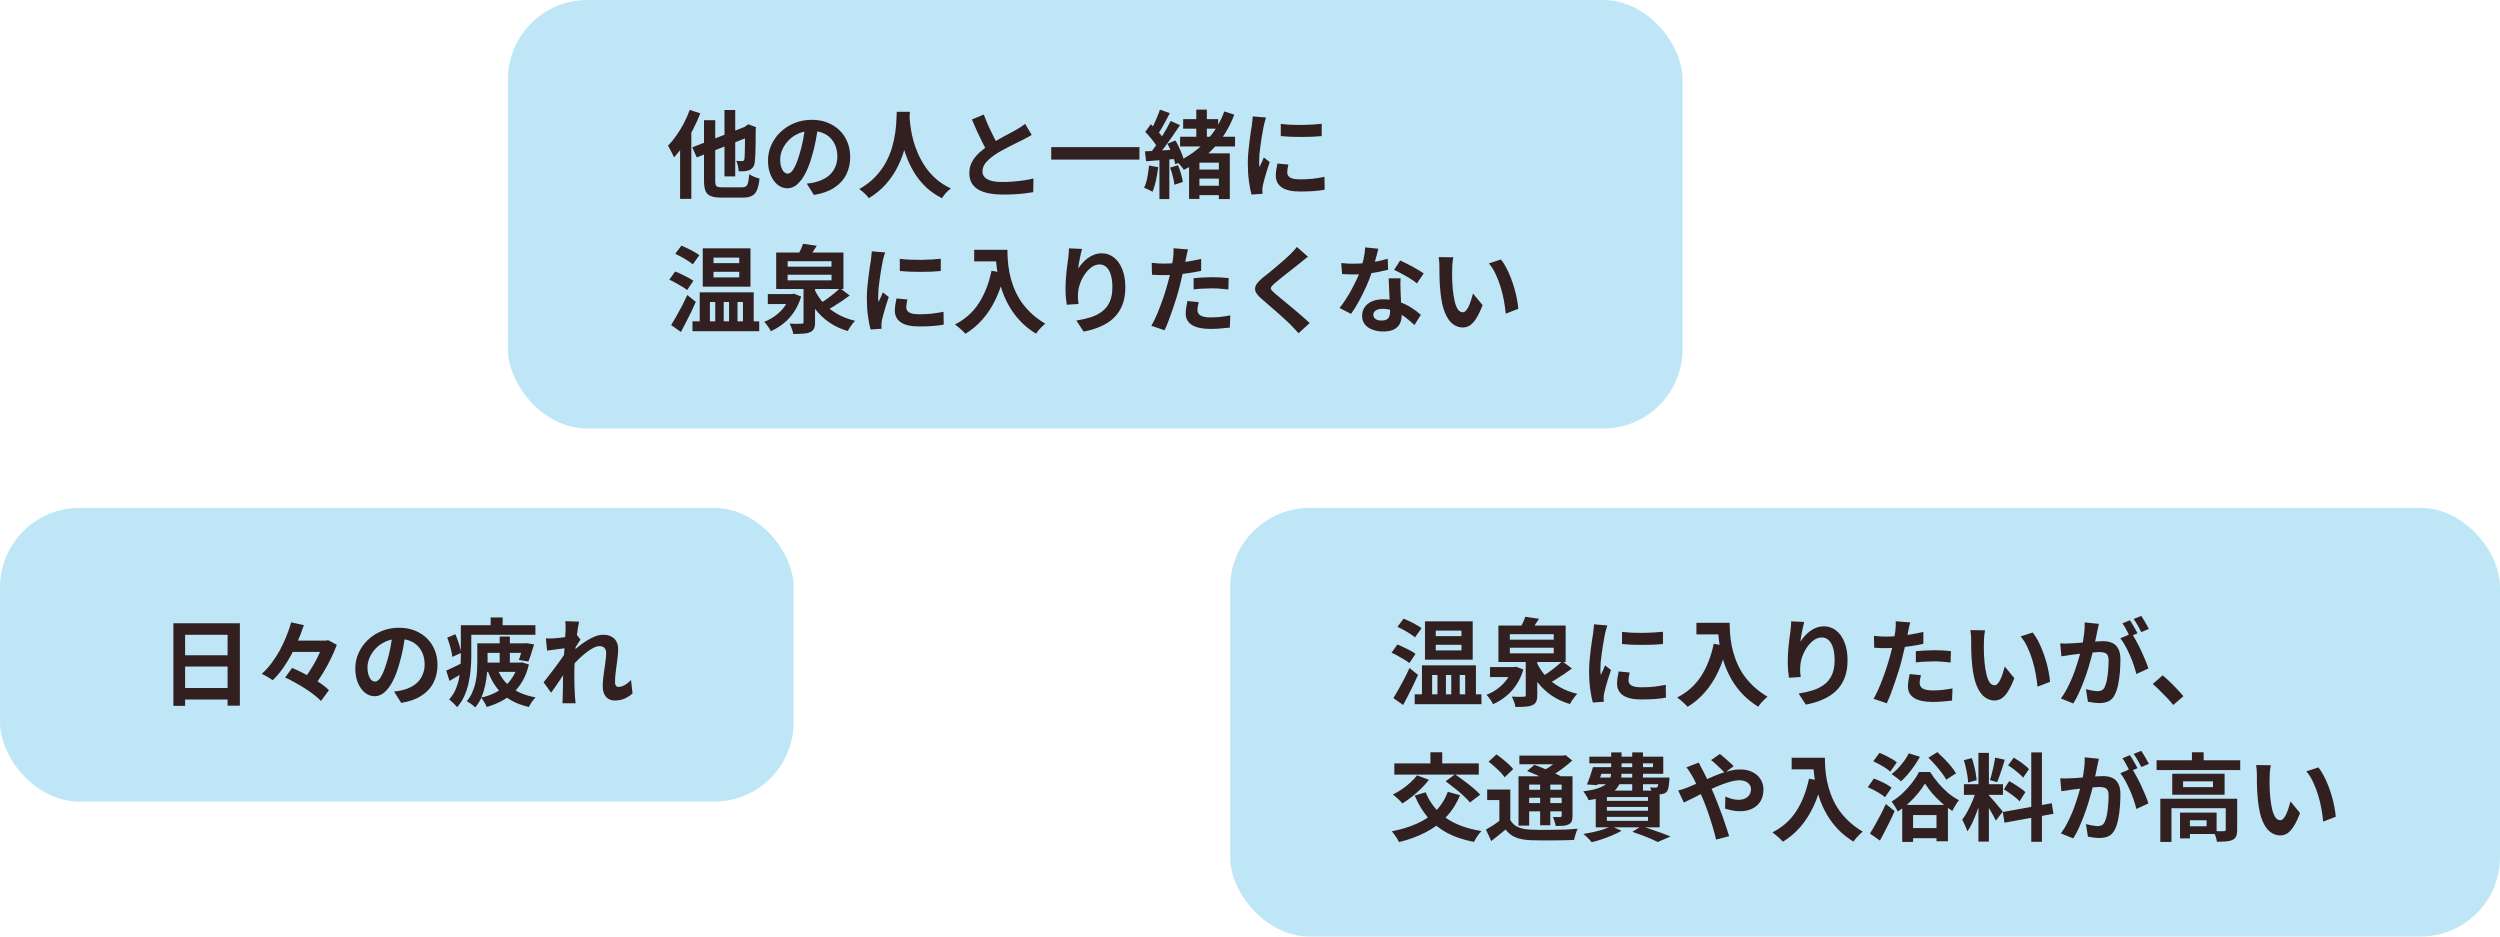
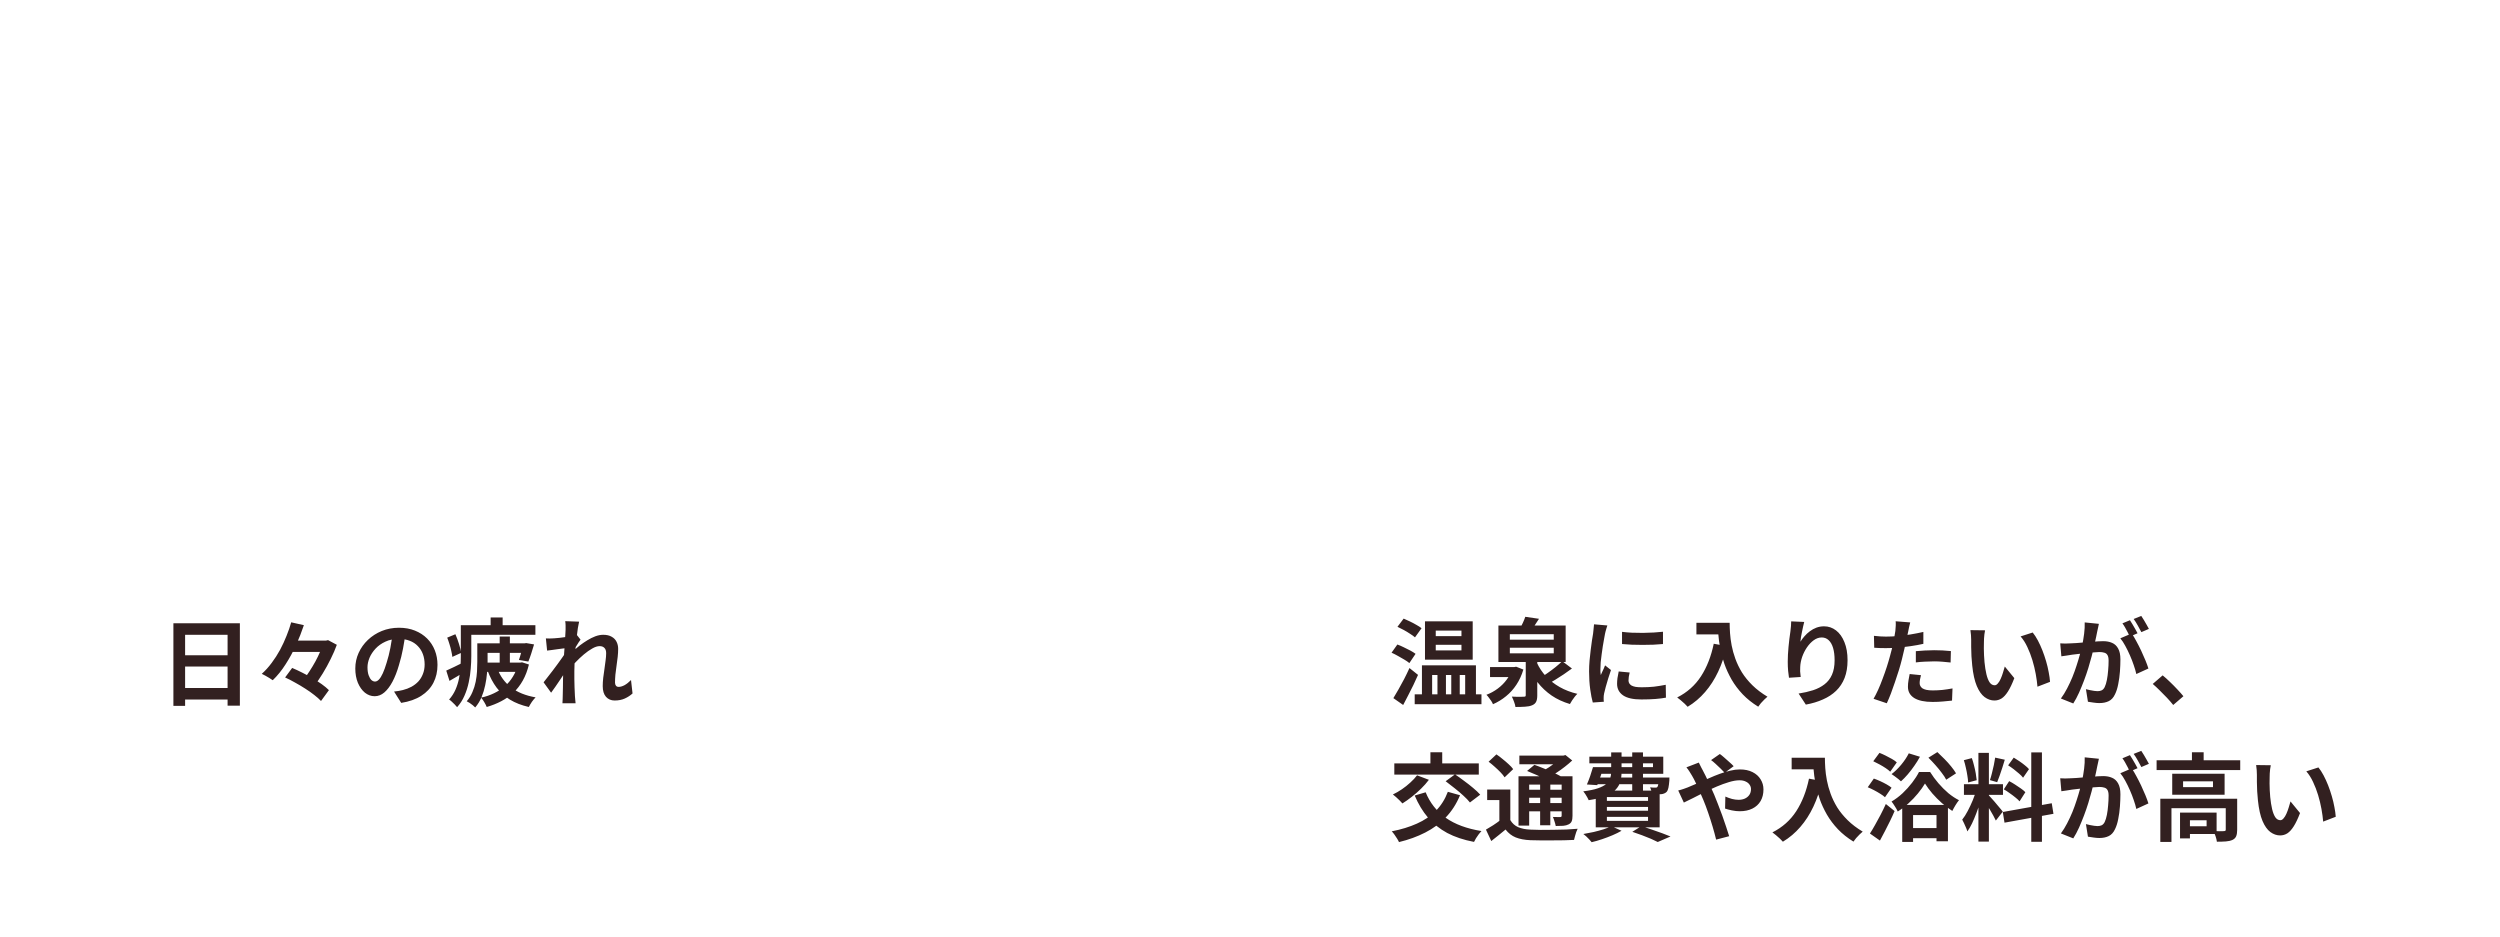
<svg xmlns="http://www.w3.org/2000/svg" width="315" height="118" viewBox="0 0 315 118" fill="none">
-   <rect x="64" width="148" height="54" rx="10" fill="#BFE6F6" />
-   <path d="M91.284 13.86H92.64V22.224H91.284V13.86ZM87.228 18.564L94.356 15.78L94.908 17.028L87.792 19.836L87.228 18.564ZM88.704 15.144H90.12V22.764C90.12 23.004 90.14 23.184 90.18 23.304C90.228 23.424 90.316 23.504 90.444 23.544C90.58 23.584 90.776 23.604 91.032 23.604C91.104 23.604 91.22 23.604 91.38 23.604C91.54 23.604 91.72 23.604 91.92 23.604C92.128 23.604 92.332 23.604 92.532 23.604C92.74 23.604 92.924 23.604 93.084 23.604C93.252 23.604 93.376 23.604 93.456 23.604C93.696 23.604 93.876 23.56 93.996 23.472C94.116 23.384 94.204 23.224 94.26 22.992C94.316 22.752 94.364 22.404 94.404 21.948C94.564 22.06 94.768 22.168 95.016 22.272C95.272 22.376 95.5 22.452 95.7 22.5C95.636 23.1 95.532 23.576 95.388 23.928C95.252 24.272 95.04 24.52 94.752 24.672C94.472 24.824 94.08 24.9 93.576 24.9C93.496 24.9 93.364 24.9 93.18 24.9C92.996 24.9 92.792 24.9 92.568 24.9C92.344 24.9 92.12 24.9 91.896 24.9C91.672 24.9 91.472 24.9 91.296 24.9C91.12 24.9 90.992 24.9 90.912 24.9C90.336 24.9 89.888 24.836 89.568 24.708C89.248 24.588 89.024 24.372 88.896 24.06C88.768 23.748 88.704 23.316 88.704 22.764V15.144ZM93.876 16.02H93.78L94.032 15.84L94.284 15.66L95.268 16.032L95.22 16.26C95.22 16.956 95.216 17.58 95.208 18.132C95.2 18.676 95.188 19.136 95.172 19.512C95.156 19.88 95.136 20.152 95.112 20.328C95.088 20.632 95.016 20.868 94.896 21.036C94.784 21.204 94.632 21.332 94.44 21.42C94.256 21.5 94.036 21.552 93.78 21.576C93.524 21.592 93.288 21.596 93.072 21.588C93.064 21.388 93.032 21.156 92.976 20.892C92.92 20.628 92.848 20.42 92.76 20.268C92.896 20.276 93.036 20.284 93.18 20.292C93.324 20.292 93.432 20.292 93.504 20.292C93.584 20.292 93.648 20.276 93.696 20.244C93.744 20.204 93.78 20.128 93.804 20.016C93.82 19.92 93.832 19.72 93.84 19.416C93.848 19.112 93.856 18.68 93.864 18.12C93.872 17.56 93.876 16.86 93.876 16.02ZM86.904 13.848L88.236 14.28C87.98 14.952 87.676 15.628 87.324 16.308C86.972 16.988 86.592 17.632 86.184 18.24C85.776 18.84 85.356 19.368 84.924 19.824C84.884 19.712 84.816 19.564 84.72 19.38C84.632 19.196 84.536 19.012 84.432 18.828C84.336 18.636 84.248 18.48 84.168 18.36C84.528 17.992 84.876 17.568 85.212 17.088C85.556 16.608 85.872 16.092 86.16 15.54C86.456 14.988 86.704 14.424 86.904 13.848ZM85.692 17.172L87.096 15.756L87.108 15.768V25.056H85.692V17.172ZM103.092 15.78C103.012 16.388 102.908 17.036 102.78 17.724C102.652 18.412 102.48 19.108 102.264 19.812C102.032 20.62 101.76 21.316 101.448 21.9C101.136 22.484 100.792 22.936 100.416 23.256C100.048 23.568 99.644 23.724 99.204 23.724C98.764 23.724 98.356 23.576 97.98 23.28C97.612 22.976 97.316 22.56 97.092 22.032C96.876 21.504 96.768 20.904 96.768 20.232C96.768 19.536 96.908 18.88 97.188 18.264C97.468 17.648 97.856 17.104 98.352 16.632C98.856 16.152 99.44 15.776 100.104 15.504C100.776 15.232 101.5 15.096 102.276 15.096C103.02 15.096 103.688 15.216 104.28 15.456C104.88 15.696 105.392 16.028 105.816 16.452C106.24 16.876 106.564 17.372 106.788 17.94C107.012 18.508 107.124 19.12 107.124 19.776C107.124 20.616 106.952 21.368 106.608 22.032C106.264 22.696 105.752 23.244 105.072 23.676C104.4 24.108 103.56 24.404 102.552 24.564L101.652 23.136C101.884 23.112 102.088 23.084 102.264 23.052C102.44 23.02 102.608 22.984 102.768 22.944C103.152 22.848 103.508 22.712 103.836 22.536C104.172 22.352 104.464 22.128 104.712 21.864C104.96 21.592 105.152 21.276 105.288 20.916C105.432 20.556 105.504 20.16 105.504 19.728C105.504 19.256 105.432 18.824 105.288 18.432C105.144 18.04 104.932 17.7 104.652 17.412C104.372 17.116 104.032 16.892 103.632 16.74C103.232 16.58 102.772 16.5 102.252 16.5C101.612 16.5 101.048 16.616 100.56 16.848C100.072 17.072 99.66 17.364 99.324 17.724C98.988 18.084 98.732 18.472 98.556 18.888C98.388 19.304 98.304 19.7 98.304 20.076C98.304 20.476 98.352 20.812 98.448 21.084C98.544 21.348 98.66 21.548 98.796 21.684C98.94 21.812 99.092 21.876 99.252 21.876C99.42 21.876 99.584 21.792 99.744 21.624C99.912 21.448 100.076 21.184 100.236 20.832C100.396 20.48 100.556 20.036 100.716 19.5C100.9 18.924 101.056 18.308 101.184 17.652C101.312 16.996 101.404 16.356 101.46 15.732L103.092 15.78ZM112.992 14.088H114.648C114.632 14.424 114.604 14.856 114.564 15.384C114.524 15.912 114.448 16.5 114.336 17.148C114.232 17.788 114.072 18.46 113.856 19.164C113.64 19.868 113.344 20.572 112.968 21.276C112.6 21.972 112.128 22.64 111.552 23.28C110.984 23.912 110.292 24.476 109.476 24.972C109.348 24.788 109.172 24.592 108.948 24.384C108.732 24.176 108.504 23.988 108.264 23.82C109.064 23.372 109.736 22.86 110.28 22.284C110.824 21.708 111.268 21.104 111.612 20.472C111.956 19.832 112.22 19.192 112.404 18.552C112.588 17.904 112.72 17.292 112.8 16.716C112.88 16.14 112.928 15.624 112.944 15.168C112.96 14.712 112.976 14.352 112.992 14.088ZM114.588 14.412C114.596 14.564 114.612 14.804 114.636 15.132C114.66 15.46 114.708 15.852 114.78 16.308C114.852 16.764 114.96 17.26 115.104 17.796C115.256 18.324 115.456 18.868 115.704 19.428C115.952 19.988 116.26 20.536 116.628 21.072C116.996 21.608 117.44 22.104 117.96 22.56C118.488 23.016 119.104 23.412 119.808 23.748C119.576 23.916 119.36 24.112 119.16 24.336C118.968 24.56 118.812 24.772 118.692 24.972C117.956 24.604 117.312 24.168 116.76 23.664C116.216 23.152 115.748 22.6 115.356 22.008C114.972 21.408 114.652 20.8 114.396 20.184C114.14 19.568 113.932 18.964 113.772 18.372C113.62 17.772 113.504 17.216 113.424 16.704C113.344 16.192 113.288 15.748 113.256 15.372C113.232 14.996 113.212 14.724 113.196 14.556L114.588 14.412ZM129.996 17.004C129.82 17.116 129.632 17.224 129.432 17.328C129.24 17.432 129.032 17.54 128.808 17.652C128.624 17.748 128.396 17.86 128.124 17.988C127.86 18.116 127.572 18.26 127.26 18.42C126.956 18.572 126.648 18.736 126.336 18.912C126.024 19.08 125.732 19.252 125.46 19.428C124.964 19.756 124.56 20.096 124.248 20.448C123.944 20.8 123.792 21.188 123.792 21.612C123.792 22.036 124 22.364 124.416 22.596C124.832 22.82 125.456 22.932 126.288 22.932C126.704 22.932 127.144 22.916 127.608 22.884C128.08 22.844 128.544 22.792 129 22.728C129.456 22.656 129.86 22.576 130.212 22.488L130.188 24.216C129.852 24.272 129.484 24.324 129.084 24.372C128.692 24.42 128.264 24.456 127.8 24.48C127.344 24.504 126.856 24.516 126.336 24.516C125.736 24.516 125.18 24.468 124.668 24.372C124.164 24.284 123.72 24.136 123.336 23.928C122.96 23.72 122.664 23.44 122.448 23.088C122.24 22.736 122.136 22.304 122.136 21.792C122.136 21.28 122.248 20.816 122.472 20.4C122.696 19.984 123 19.6 123.384 19.248C123.776 18.896 124.204 18.564 124.668 18.252C124.956 18.06 125.26 17.876 125.58 17.7C125.9 17.516 126.212 17.34 126.516 17.172C126.828 17.004 127.116 16.852 127.38 16.716C127.652 16.572 127.876 16.448 128.052 16.344C128.284 16.208 128.488 16.084 128.664 15.972C128.84 15.86 129.008 15.74 129.168 15.612L129.996 17.004ZM123.96 14.436C124.16 14.964 124.368 15.472 124.584 15.96C124.808 16.448 125.028 16.904 125.244 17.328C125.468 17.752 125.672 18.132 125.856 18.468L124.5 19.272C124.284 18.904 124.06 18.492 123.828 18.036C123.596 17.58 123.364 17.1 123.132 16.596C122.9 16.084 122.676 15.568 122.46 15.048L123.96 14.436ZM132.456 18.54H143.568V20.112H132.456V18.54ZM149.076 15.012H153.492V16.212H149.076V15.012ZM150.588 21.36H154.152V22.5H150.588V21.36ZM150.552 23.4H154.2V24.588H150.552V23.4ZM148.692 17.232H155.616V18.456H148.692V17.232ZM150.732 13.812H152.064V17.964H150.732V13.812ZM146.148 13.812L147.396 14.256C147.236 14.568 147.068 14.888 146.892 15.216C146.716 15.536 146.544 15.848 146.376 16.152C146.208 16.448 146.048 16.708 145.896 16.932L144.936 16.536C145.08 16.288 145.228 16.008 145.38 15.696C145.532 15.384 145.676 15.06 145.812 14.724C145.956 14.388 146.068 14.084 146.148 13.812ZM147.504 15.24L148.68 15.768C148.384 16.216 148.064 16.688 147.72 17.184C147.376 17.68 147.032 18.156 146.688 18.612C146.344 19.068 146.016 19.468 145.704 19.812L144.876 19.356C145.1 19.084 145.332 18.78 145.572 18.444C145.82 18.1 146.06 17.744 146.292 17.376C146.532 17 146.756 16.628 146.964 16.26C147.172 15.892 147.352 15.552 147.504 15.24ZM144.3 16.62L145.008 15.648C145.208 15.84 145.416 16.048 145.632 16.272C145.848 16.496 146.048 16.72 146.232 16.944C146.416 17.168 146.552 17.376 146.64 17.568L145.872 18.66C145.784 18.468 145.652 18.252 145.476 18.012C145.308 17.772 145.12 17.532 144.912 17.292C144.704 17.044 144.5 16.82 144.3 16.62ZM147.096 18.108L148.104 17.7C148.264 17.956 148.412 18.236 148.548 18.54C148.692 18.844 148.82 19.144 148.932 19.44C149.044 19.728 149.124 19.988 149.172 20.22L148.08 20.7C148.048 20.476 147.98 20.216 147.876 19.92C147.772 19.616 147.652 19.308 147.516 18.996C147.388 18.684 147.248 18.388 147.096 18.108ZM144.264 19.068C144.8 19.044 145.432 19.012 146.16 18.972C146.888 18.924 147.628 18.876 148.38 18.828L148.404 20.004C147.7 20.06 146.996 20.116 146.292 20.172C145.596 20.22 144.968 20.268 144.408 20.316L144.264 19.068ZM147.432 21.12L148.428 20.82C148.572 21.148 148.7 21.512 148.812 21.912C148.932 22.312 149.008 22.652 149.04 22.932L147.972 23.28C147.948 22.992 147.884 22.648 147.78 22.248C147.684 21.84 147.568 21.464 147.432 21.12ZM144.78 20.856L145.932 21.06C145.868 21.636 145.772 22.204 145.644 22.764C145.524 23.316 145.38 23.784 145.212 24.168C145.132 24.112 145.028 24.052 144.9 23.988C144.772 23.924 144.64 23.864 144.504 23.808C144.368 23.744 144.252 23.696 144.156 23.664C144.332 23.304 144.468 22.872 144.564 22.368C144.66 21.864 144.732 21.36 144.78 20.856ZM146.088 19.716H147.336V25.08H146.088V19.716ZM154.26 14.04L155.52 14.448C154.936 16 154.116 17.356 153.06 18.516C152.012 19.668 150.712 20.632 149.16 21.408C149.104 21.304 149.024 21.188 148.92 21.06C148.824 20.932 148.72 20.808 148.608 20.688C148.496 20.568 148.392 20.472 148.296 20.4C149.76 19.72 150.996 18.832 152.004 17.736C153.02 16.64 153.772 15.408 154.26 14.04ZM151.128 19.32H154.188V20.496H151.128V25.068H149.82V20.052L150.516 19.32H151.128ZM153.576 19.32H154.956V25.08H153.576V19.32ZM161.376 15.612C161.744 15.66 162.156 15.696 162.612 15.72C163.076 15.736 163.544 15.744 164.016 15.744C164.496 15.736 164.956 15.72 165.396 15.696C165.836 15.664 166.216 15.632 166.536 15.6V17.148C166.168 17.18 165.764 17.208 165.324 17.232C164.884 17.248 164.432 17.256 163.968 17.256C163.504 17.256 163.048 17.248 162.6 17.232C162.16 17.208 161.752 17.18 161.376 17.148V15.612ZM162.336 20.736C162.288 20.936 162.252 21.116 162.228 21.276C162.204 21.428 162.192 21.584 162.192 21.744C162.192 21.872 162.224 21.992 162.288 22.104C162.352 22.208 162.448 22.3 162.576 22.38C162.712 22.452 162.884 22.508 163.092 22.548C163.308 22.58 163.568 22.596 163.872 22.596C164.408 22.596 164.912 22.572 165.384 22.524C165.856 22.468 166.356 22.388 166.884 22.284L166.908 23.904C166.524 23.976 166.08 24.032 165.576 24.072C165.08 24.112 164.492 24.132 163.812 24.132C162.78 24.132 162.012 23.96 161.508 23.616C161.004 23.264 160.752 22.78 160.752 22.164C160.752 21.932 160.768 21.692 160.8 21.444C160.84 21.188 160.892 20.908 160.956 20.604L162.336 20.736ZM159.528 14.808C159.496 14.888 159.46 15 159.42 15.144C159.38 15.288 159.34 15.428 159.3 15.564C159.268 15.7 159.244 15.804 159.228 15.876C159.204 16.044 159.164 16.264 159.108 16.536C159.06 16.8 159.008 17.1 158.952 17.436C158.904 17.764 158.856 18.1 158.808 18.444C158.76 18.788 158.72 19.12 158.688 19.44C158.664 19.76 158.652 20.04 158.652 20.28C158.652 20.392 158.652 20.52 158.652 20.664C158.66 20.808 158.676 20.94 158.7 21.06C158.756 20.924 158.816 20.788 158.88 20.652C158.944 20.516 159.008 20.38 159.072 20.244C159.136 20.1 159.192 19.964 159.24 19.836L159.984 20.424C159.872 20.752 159.756 21.104 159.636 21.48C159.524 21.856 159.42 22.212 159.324 22.548C159.236 22.876 159.168 23.148 159.12 23.364C159.104 23.452 159.088 23.552 159.072 23.664C159.064 23.776 159.06 23.864 159.06 23.928C159.06 23.992 159.06 24.068 159.06 24.156C159.068 24.252 159.076 24.34 159.084 24.42L157.692 24.516C157.572 24.1 157.464 23.548 157.368 22.86C157.272 22.164 157.224 21.408 157.224 20.592C157.224 20.144 157.244 19.688 157.284 19.224C157.324 18.76 157.372 18.316 157.428 17.892C157.484 17.46 157.536 17.068 157.584 16.716C157.64 16.364 157.688 16.072 157.728 15.84C157.744 15.672 157.764 15.484 157.788 15.276C157.82 15.06 157.84 14.856 157.848 14.664L159.528 14.808ZM89.904 34.244V34.952H93.144V34.244H89.904ZM89.904 32.456V33.152H93.144V32.456H89.904ZM88.548 31.292H94.56V36.116H88.548V31.292ZM88.164 36.836H94.968V41.132H93.612V38.048H92.928V41.132H91.86V38.048H91.188V41.132H90.12V38.048H89.448V41.132H88.164V36.836ZM87.252 40.484H95.664V41.732H87.252V40.484ZM85.08 31.976L85.86 30.944C86.1 31.04 86.364 31.16 86.652 31.304C86.94 31.44 87.212 31.584 87.468 31.736C87.732 31.88 87.948 32.02 88.116 32.156L87.288 33.308C87.136 33.172 86.932 33.024 86.676 32.864C86.428 32.696 86.164 32.536 85.884 32.384C85.604 32.232 85.336 32.096 85.08 31.976ZM84.336 35.24L85.068 34.208C85.316 34.296 85.584 34.412 85.872 34.556C86.168 34.692 86.448 34.832 86.712 34.976C86.976 35.12 87.192 35.256 87.36 35.384L86.58 36.548C86.42 36.412 86.212 36.268 85.956 36.116C85.7 35.956 85.428 35.8 85.14 35.648C84.86 35.488 84.592 35.352 84.336 35.24ZM84.564 40.964C84.756 40.66 84.968 40.3 85.2 39.884C85.44 39.468 85.68 39.028 85.92 38.564C86.16 38.1 86.384 37.636 86.592 37.172L87.672 38.036C87.488 38.452 87.292 38.88 87.084 39.32C86.876 39.752 86.66 40.18 86.436 40.604C86.22 41.028 86.008 41.436 85.8 41.828L84.564 40.964ZM96.744 37.052H100.032V38.312H96.744V37.052ZM102.636 36.476C102.924 37.116 103.312 37.7 103.8 38.228C104.288 38.748 104.864 39.196 105.528 39.572C106.192 39.948 106.932 40.232 107.748 40.424C107.644 40.52 107.532 40.644 107.412 40.796C107.292 40.948 107.18 41.104 107.076 41.264C106.972 41.432 106.884 41.58 106.812 41.708C105.948 41.452 105.18 41.096 104.508 40.64C103.836 40.176 103.248 39.624 102.744 38.984C102.248 38.336 101.828 37.612 101.484 36.812L102.636 36.476ZM105.84 36.308L107.064 37.232C106.736 37.472 106.392 37.716 106.032 37.964C105.672 38.204 105.316 38.432 104.964 38.648C104.612 38.864 104.28 39.052 103.968 39.212L103.044 38.42C103.348 38.244 103.668 38.036 104.004 37.796C104.348 37.556 104.68 37.308 105 37.052C105.328 36.788 105.608 36.54 105.84 36.308ZM101.244 36.2H102.696V40.616C102.696 40.968 102.648 41.236 102.552 41.42C102.464 41.612 102.296 41.76 102.048 41.864C101.808 41.968 101.512 42.028 101.16 42.044C100.816 42.068 100.412 42.08 99.948 42.08C99.924 41.888 99.864 41.668 99.768 41.42C99.68 41.172 99.588 40.956 99.492 40.772C99.692 40.78 99.892 40.788 100.092 40.796C100.3 40.796 100.484 40.796 100.644 40.796C100.812 40.788 100.928 40.784 100.992 40.784C101.096 40.784 101.164 40.772 101.196 40.748C101.228 40.716 101.244 40.66 101.244 40.58V36.2ZM99.54 37.052H99.792L100.032 37.004L100.944 37.364C100.736 38.068 100.444 38.704 100.068 39.272C99.7 39.832 99.264 40.316 98.76 40.724C98.264 41.132 97.716 41.468 97.116 41.732C97.068 41.612 96.996 41.476 96.9 41.324C96.804 41.18 96.7 41.036 96.588 40.892C96.484 40.748 96.384 40.632 96.288 40.544C96.8 40.352 97.276 40.092 97.716 39.764C98.156 39.436 98.532 39.06 98.844 38.636C99.156 38.212 99.388 37.756 99.54 37.268V37.052ZM99.24 34.616V35.324H104.772V34.616H99.24ZM99.24 32.912V33.596H104.772V32.912H99.24ZM97.8 31.82H106.272V36.416H97.8V31.82ZM101.184 30.716L102.912 30.968C102.728 31.272 102.54 31.56 102.348 31.832C102.156 32.104 101.988 32.336 101.844 32.528L100.488 32.264C100.616 32.032 100.744 31.776 100.872 31.496C101.008 31.208 101.112 30.948 101.184 30.716ZM113.376 32.612C113.744 32.66 114.156 32.696 114.612 32.72C115.076 32.736 115.544 32.744 116.016 32.744C116.496 32.736 116.956 32.72 117.396 32.696C117.836 32.664 118.216 32.632 118.536 32.6V34.148C118.168 34.18 117.764 34.208 117.324 34.232C116.884 34.248 116.432 34.256 115.968 34.256C115.504 34.256 115.048 34.248 114.6 34.232C114.16 34.208 113.752 34.18 113.376 34.148V32.612ZM114.336 37.736C114.288 37.936 114.252 38.116 114.228 38.276C114.204 38.428 114.192 38.584 114.192 38.744C114.192 38.872 114.224 38.992 114.288 39.104C114.352 39.208 114.448 39.3 114.576 39.38C114.712 39.452 114.884 39.508 115.092 39.548C115.308 39.58 115.568 39.596 115.872 39.596C116.408 39.596 116.912 39.572 117.384 39.524C117.856 39.468 118.356 39.388 118.884 39.284L118.908 40.904C118.524 40.976 118.08 41.032 117.576 41.072C117.08 41.112 116.492 41.132 115.812 41.132C114.78 41.132 114.012 40.96 113.508 40.616C113.004 40.264 112.752 39.78 112.752 39.164C112.752 38.932 112.768 38.692 112.8 38.444C112.84 38.188 112.892 37.908 112.956 37.604L114.336 37.736ZM111.528 31.808C111.496 31.888 111.46 32 111.42 32.144C111.38 32.288 111.34 32.428 111.3 32.564C111.268 32.7 111.244 32.804 111.228 32.876C111.204 33.044 111.164 33.264 111.108 33.536C111.06 33.8 111.008 34.1 110.952 34.436C110.904 34.764 110.856 35.1 110.808 35.444C110.76 35.788 110.72 36.12 110.688 36.44C110.664 36.76 110.652 37.04 110.652 37.28C110.652 37.392 110.652 37.52 110.652 37.664C110.66 37.808 110.676 37.94 110.7 38.06C110.756 37.924 110.816 37.788 110.88 37.652C110.944 37.516 111.008 37.38 111.072 37.244C111.136 37.1 111.192 36.964 111.24 36.836L111.984 37.424C111.872 37.752 111.756 38.104 111.636 38.48C111.524 38.856 111.42 39.212 111.324 39.548C111.236 39.876 111.168 40.148 111.12 40.364C111.104 40.452 111.088 40.552 111.072 40.664C111.064 40.776 111.06 40.864 111.06 40.928C111.06 40.992 111.06 41.068 111.06 41.156C111.068 41.252 111.076 41.34 111.084 41.42L109.692 41.516C109.572 41.1 109.464 40.548 109.368 39.86C109.272 39.164 109.224 38.408 109.224 37.592C109.224 37.144 109.244 36.688 109.284 36.224C109.324 35.76 109.372 35.316 109.428 34.892C109.484 34.46 109.536 34.068 109.584 33.716C109.64 33.364 109.688 33.072 109.728 32.84C109.744 32.672 109.764 32.484 109.788 32.276C109.82 32.06 109.84 31.856 109.848 31.664L111.528 31.808ZM122.748 31.472H126.156V32.936H122.748V31.472ZM125.448 31.472H126.936C126.936 31.856 126.952 32.292 126.984 32.78C127.016 33.26 127.084 33.776 127.188 34.328C127.292 34.872 127.448 35.432 127.656 36.008C127.864 36.584 128.14 37.156 128.484 37.724C128.836 38.284 129.276 38.824 129.804 39.344C130.332 39.864 130.964 40.344 131.7 40.784C131.596 40.864 131.468 40.98 131.316 41.132C131.164 41.284 131.016 41.44 130.872 41.6C130.736 41.768 130.624 41.916 130.536 42.044C129.784 41.58 129.132 41.06 128.58 40.484C128.028 39.9 127.564 39.284 127.188 38.636C126.812 37.98 126.508 37.32 126.276 36.656C126.044 35.984 125.868 35.332 125.748 34.7C125.628 34.06 125.548 33.464 125.508 32.912C125.468 32.36 125.448 31.88 125.448 31.472ZM124.932 34.112L126.576 34.412C126.304 35.596 125.94 36.672 125.484 37.64C125.028 38.608 124.48 39.46 123.84 40.196C123.208 40.932 122.476 41.552 121.644 42.056C121.556 41.952 121.432 41.824 121.272 41.672C121.112 41.528 120.944 41.38 120.768 41.228C120.6 41.084 120.452 40.968 120.324 40.88C121.58 40.248 122.58 39.36 123.324 38.216C124.068 37.064 124.604 35.696 124.932 34.112ZM136.332 31.364C136.292 31.508 136.248 31.688 136.2 31.904C136.152 32.12 136.104 32.348 136.056 32.588C136.008 32.82 135.964 33.048 135.924 33.272C135.892 33.496 135.868 33.692 135.852 33.86C135.996 33.62 136.168 33.388 136.368 33.164C136.568 32.932 136.792 32.724 137.04 32.54C137.296 32.348 137.572 32.196 137.868 32.084C138.172 31.972 138.492 31.916 138.828 31.916C139.388 31.916 139.892 32.088 140.34 32.432C140.788 32.776 141.14 33.268 141.396 33.908C141.66 34.548 141.792 35.308 141.792 36.188C141.792 37.036 141.668 37.78 141.42 38.42C141.172 39.052 140.816 39.592 140.352 40.04C139.888 40.488 139.332 40.852 138.684 41.132C138.044 41.42 137.328 41.636 136.536 41.78L135.624 40.388C136.288 40.284 136.896 40.144 137.448 39.968C138.008 39.784 138.488 39.536 138.888 39.224C139.296 38.912 139.608 38.512 139.824 38.024C140.048 37.528 140.16 36.92 140.16 36.2C140.16 35.584 140.096 35.064 139.968 34.64C139.84 34.208 139.652 33.88 139.404 33.656C139.164 33.432 138.876 33.32 138.54 33.32C138.188 33.32 137.852 33.436 137.532 33.668C137.212 33.9 136.924 34.204 136.668 34.58C136.42 34.948 136.22 35.348 136.068 35.78C135.924 36.212 135.844 36.628 135.828 37.028C135.82 37.196 135.816 37.38 135.816 37.58C135.824 37.78 135.848 38.02 135.888 38.3L134.412 38.396C134.38 38.164 134.344 37.876 134.304 37.532C134.272 37.18 134.256 36.8 134.256 36.392C134.256 36.112 134.264 35.812 134.28 35.492C134.304 35.172 134.328 34.848 134.352 34.52C134.384 34.184 134.42 33.848 134.46 33.512C134.508 33.176 134.552 32.856 134.592 32.552C134.624 32.32 134.648 32.092 134.664 31.868C134.68 31.644 134.688 31.452 134.688 31.292L136.332 31.364ZM149.688 31.424C149.64 31.584 149.592 31.78 149.544 32.012C149.496 32.244 149.46 32.424 149.436 32.552C149.38 32.824 149.308 33.156 149.22 33.548C149.14 33.94 149.048 34.356 148.944 34.796C148.848 35.236 148.748 35.656 148.644 36.056C148.54 36.48 148.412 36.94 148.26 37.436C148.108 37.924 147.944 38.424 147.768 38.936C147.6 39.44 147.428 39.924 147.252 40.388C147.076 40.844 146.904 41.252 146.736 41.612L145.068 41.048C145.244 40.744 145.432 40.376 145.632 39.944C145.832 39.504 146.024 39.032 146.208 38.528C146.4 38.024 146.576 37.524 146.736 37.028C146.896 36.532 147.032 36.072 147.144 35.648C147.224 35.368 147.3 35.08 147.372 34.784C147.444 34.488 147.508 34.2 147.564 33.92C147.62 33.64 147.668 33.38 147.708 33.14C147.756 32.892 147.792 32.676 147.816 32.492C147.84 32.268 147.856 32.044 147.864 31.82C147.872 31.596 147.868 31.416 147.852 31.28L149.688 31.424ZM146.628 33.212C147.116 33.212 147.624 33.188 148.152 33.14C148.68 33.092 149.212 33.024 149.748 32.936C150.284 32.848 150.816 32.744 151.344 32.624V34.124C150.848 34.236 150.32 34.332 149.76 34.412C149.2 34.492 148.648 34.556 148.104 34.604C147.56 34.644 147.06 34.664 146.604 34.664C146.316 34.664 146.056 34.66 145.824 34.652C145.592 34.636 145.368 34.624 145.152 34.616L145.116 33.116C145.428 33.148 145.696 33.172 145.92 33.188C146.144 33.204 146.38 33.212 146.628 33.212ZM150.396 35.048C150.732 35.016 151.104 34.988 151.512 34.964C151.92 34.94 152.316 34.928 152.7 34.928C153.044 34.928 153.392 34.936 153.744 34.952C154.104 34.968 154.46 34.996 154.812 35.036L154.776 36.476C154.48 36.436 154.152 36.404 153.792 36.38C153.44 36.348 153.08 36.332 152.712 36.332C152.304 36.332 151.908 36.344 151.524 36.368C151.148 36.384 150.772 36.416 150.396 36.464V35.048ZM151.044 38.072C150.996 38.24 150.956 38.416 150.924 38.6C150.892 38.776 150.876 38.932 150.876 39.068C150.876 39.196 150.904 39.316 150.96 39.428C151.016 39.54 151.104 39.64 151.224 39.728C151.344 39.808 151.508 39.872 151.716 39.92C151.932 39.968 152.2 39.992 152.52 39.992C152.928 39.992 153.336 39.972 153.744 39.932C154.16 39.884 154.584 39.82 155.016 39.74L154.956 41.276C154.62 41.316 154.248 41.352 153.84 41.384C153.432 41.424 152.988 41.444 152.508 41.444C151.5 41.444 150.728 41.28 150.192 40.952C149.664 40.616 149.4 40.144 149.4 39.536C149.4 39.264 149.424 38.988 149.472 38.708C149.52 38.428 149.568 38.168 149.616 37.928L151.044 38.072ZM164.808 32.348C164.616 32.484 164.428 32.628 164.244 32.78C164.06 32.924 163.9 33.056 163.764 33.176C163.564 33.328 163.324 33.516 163.044 33.74C162.772 33.956 162.484 34.184 162.18 34.424C161.884 34.656 161.596 34.884 161.316 35.108C161.036 35.332 160.796 35.532 160.596 35.708C160.388 35.892 160.248 36.044 160.176 36.164C160.104 36.276 160.104 36.388 160.176 36.5C160.256 36.612 160.404 36.764 160.62 36.956C160.796 37.108 161.02 37.296 161.292 37.52C161.572 37.744 161.872 37.992 162.192 38.264C162.52 38.528 162.852 38.804 163.188 39.092C163.532 39.372 163.86 39.652 164.172 39.932C164.492 40.204 164.776 40.46 165.024 40.7L163.62 41.984C163.284 41.608 162.936 41.236 162.576 40.868C162.392 40.684 162.152 40.46 161.856 40.196C161.568 39.924 161.252 39.64 160.908 39.344C160.572 39.048 160.236 38.756 159.9 38.468C159.564 38.172 159.26 37.908 158.988 37.676C158.588 37.34 158.328 37.032 158.208 36.752C158.096 36.472 158.112 36.196 158.256 35.924C158.408 35.644 158.684 35.34 159.084 35.012C159.324 34.828 159.596 34.612 159.9 34.364C160.204 34.108 160.516 33.848 160.836 33.584C161.156 33.312 161.46 33.052 161.748 32.804C162.036 32.548 162.28 32.324 162.48 32.132C162.656 31.956 162.832 31.776 163.008 31.592C163.184 31.408 163.316 31.248 163.404 31.112L164.808 32.348ZM168.996 33.14C169.252 33.172 169.524 33.196 169.812 33.212C170.108 33.22 170.368 33.224 170.592 33.224C171.088 33.224 171.588 33.196 172.092 33.14C172.604 33.084 173.096 33.012 173.568 32.924C174.04 32.828 174.468 32.72 174.852 32.6L174.9 33.992C174.556 34.08 174.144 34.172 173.664 34.268C173.192 34.356 172.692 34.432 172.164 34.496C171.636 34.552 171.116 34.58 170.604 34.58C170.364 34.58 170.12 34.576 169.872 34.568C169.624 34.56 169.368 34.548 169.104 34.532L168.996 33.14ZM173.664 31.34C173.616 31.54 173.552 31.8 173.472 32.12C173.392 32.44 173.3 32.776 173.196 33.128C173.1 33.48 172.996 33.828 172.884 34.172C172.708 34.748 172.476 35.36 172.188 36.008C171.9 36.656 171.588 37.288 171.252 37.904C170.916 38.52 170.576 39.068 170.232 39.548L168.78 38.804C169.052 38.468 169.32 38.096 169.584 37.688C169.848 37.28 170.096 36.86 170.328 36.428C170.56 35.996 170.768 35.58 170.952 35.18C171.144 34.772 171.296 34.404 171.408 34.076C171.56 33.652 171.692 33.18 171.804 32.66C171.924 32.132 171.992 31.636 172.008 31.172L173.664 31.34ZM176.472 35.072C176.456 35.328 176.448 35.584 176.448 35.84C176.456 36.088 176.464 36.344 176.472 36.608C176.48 36.792 176.488 37.028 176.496 37.316C176.512 37.596 176.528 37.896 176.544 38.216C176.56 38.528 176.572 38.828 176.58 39.116C176.596 39.396 176.604 39.62 176.604 39.788C176.604 40.156 176.528 40.492 176.376 40.796C176.224 41.092 175.98 41.328 175.644 41.504C175.316 41.68 174.864 41.768 174.288 41.768C173.792 41.768 173.344 41.692 172.944 41.54C172.544 41.396 172.224 41.18 171.984 40.892C171.744 40.596 171.624 40.228 171.624 39.788C171.624 39.396 171.728 39.044 171.936 38.732C172.144 38.412 172.444 38.164 172.836 37.988C173.236 37.804 173.716 37.712 174.276 37.712C174.98 37.712 175.628 37.812 176.22 38.012C176.812 38.204 177.344 38.452 177.816 38.756C178.288 39.06 178.692 39.364 179.028 39.668L178.224 40.952C178.008 40.76 177.76 40.544 177.48 40.304C177.208 40.064 176.9 39.84 176.556 39.632C176.22 39.424 175.852 39.252 175.452 39.116C175.06 38.98 174.636 38.912 174.18 38.912C173.836 38.912 173.56 38.98 173.352 39.116C173.144 39.252 173.04 39.428 173.04 39.644C173.04 39.868 173.128 40.048 173.304 40.184C173.488 40.32 173.744 40.388 174.072 40.388C174.344 40.388 174.56 40.344 174.72 40.256C174.88 40.16 174.992 40.028 175.056 39.86C175.12 39.684 175.152 39.488 175.152 39.272C175.152 39.088 175.144 38.828 175.128 38.492C175.112 38.156 175.092 37.784 175.068 37.376C175.052 36.968 175.036 36.56 175.02 36.152C175.004 35.744 174.988 35.384 174.972 35.072H176.472ZM178.536 35.708C178.304 35.516 178.016 35.312 177.672 35.096C177.328 34.88 176.972 34.676 176.604 34.484C176.244 34.284 175.928 34.124 175.656 34.004L176.424 32.816C176.64 32.912 176.884 33.032 177.156 33.176C177.436 33.312 177.716 33.456 177.996 33.608C178.284 33.76 178.548 33.912 178.788 34.064C179.036 34.208 179.236 34.336 179.388 34.448L178.536 35.708ZM183.12 32.42C183.088 32.564 183.06 32.728 183.036 32.912C183.02 33.096 183.004 33.276 182.988 33.452C182.98 33.628 182.976 33.772 182.976 33.884C182.968 34.148 182.964 34.42 182.964 34.7C182.972 34.98 182.98 35.268 182.988 35.564C183.004 35.852 183.024 36.14 183.048 36.428C183.104 37.004 183.184 37.512 183.288 37.952C183.392 38.392 183.528 38.736 183.696 38.984C183.864 39.224 184.076 39.344 184.332 39.344C184.468 39.344 184.6 39.268 184.728 39.116C184.864 38.964 184.984 38.768 185.088 38.528C185.2 38.28 185.296 38.02 185.376 37.748C185.464 37.476 185.54 37.22 185.604 36.98L186.804 38.444C186.54 39.14 186.276 39.696 186.012 40.112C185.756 40.52 185.488 40.816 185.208 41C184.928 41.176 184.624 41.264 184.296 41.264C183.864 41.264 183.452 41.12 183.06 40.832C182.676 40.544 182.348 40.08 182.076 39.44C181.804 38.792 181.612 37.932 181.5 36.86C181.46 36.492 181.428 36.104 181.404 35.696C181.388 35.288 181.376 34.9 181.368 34.532C181.368 34.164 181.368 33.86 181.368 33.62C181.368 33.452 181.36 33.252 181.344 33.02C181.328 32.788 181.304 32.58 181.272 32.396L183.12 32.42ZM189.12 32.696C189.344 32.968 189.56 33.3 189.768 33.692C189.976 34.084 190.168 34.504 190.344 34.952C190.52 35.4 190.676 35.86 190.812 36.332C190.948 36.796 191.056 37.252 191.136 37.7C191.224 38.14 191.28 38.544 191.304 38.912L189.72 39.524C189.68 39.036 189.608 38.504 189.504 37.928C189.4 37.352 189.26 36.772 189.084 36.188C188.908 35.604 188.696 35.052 188.448 34.532C188.208 34.012 187.924 33.564 187.596 33.188L189.12 32.696Z" fill="#322020" />
-   <rect x="155" y="64" width="160" height="54" rx="10" fill="#BFE6F6" />
  <path d="M180.904 81.244V81.952H184.144V81.244H180.904ZM180.904 79.456V80.152H184.144V79.456H180.904ZM179.548 78.292H185.56V83.116H179.548V78.292ZM179.164 83.836H185.968V88.132H184.612V85.048H183.928V88.132H182.86V85.048H182.188V88.132H181.12V85.048H180.448V88.132H179.164V83.836ZM178.252 87.484H186.664V88.732H178.252V87.484ZM176.08 78.976L176.86 77.944C177.1 78.04 177.364 78.16 177.652 78.304C177.94 78.44 178.212 78.584 178.468 78.736C178.732 78.88 178.948 79.02 179.116 79.156L178.288 80.308C178.136 80.172 177.932 80.024 177.676 79.864C177.428 79.696 177.164 79.536 176.884 79.384C176.604 79.232 176.336 79.096 176.08 78.976ZM175.336 82.24L176.068 81.208C176.316 81.296 176.584 81.412 176.872 81.556C177.168 81.692 177.448 81.832 177.712 81.976C177.976 82.12 178.192 82.256 178.36 82.384L177.58 83.548C177.42 83.412 177.212 83.268 176.956 83.116C176.7 82.956 176.428 82.8 176.14 82.648C175.86 82.488 175.592 82.352 175.336 82.24ZM175.564 87.964C175.756 87.66 175.968 87.3 176.2 86.884C176.44 86.468 176.68 86.028 176.92 85.564C177.16 85.1 177.384 84.636 177.592 84.172L178.672 85.036C178.488 85.452 178.292 85.88 178.084 86.32C177.876 86.752 177.66 87.18 177.436 87.604C177.22 88.028 177.008 88.436 176.8 88.828L175.564 87.964ZM187.744 84.052H191.032V85.312H187.744V84.052ZM193.636 83.476C193.924 84.116 194.312 84.7 194.8 85.228C195.288 85.748 195.864 86.196 196.528 86.572C197.192 86.948 197.932 87.232 198.748 87.424C198.644 87.52 198.532 87.644 198.412 87.796C198.292 87.948 198.18 88.104 198.076 88.264C197.972 88.432 197.884 88.58 197.812 88.708C196.948 88.452 196.18 88.096 195.508 87.64C194.836 87.176 194.248 86.624 193.744 85.984C193.248 85.336 192.828 84.612 192.484 83.812L193.636 83.476ZM196.84 83.308L198.064 84.232C197.736 84.472 197.392 84.716 197.032 84.964C196.672 85.204 196.316 85.432 195.964 85.648C195.612 85.864 195.28 86.052 194.968 86.212L194.044 85.42C194.348 85.244 194.668 85.036 195.004 84.796C195.348 84.556 195.68 84.308 196 84.052C196.328 83.788 196.608 83.54 196.84 83.308ZM192.244 83.2H193.696V87.616C193.696 87.968 193.648 88.236 193.552 88.42C193.464 88.612 193.296 88.76 193.048 88.864C192.808 88.968 192.512 89.028 192.16 89.044C191.816 89.068 191.412 89.08 190.948 89.08C190.924 88.888 190.864 88.668 190.768 88.42C190.68 88.172 190.588 87.956 190.492 87.772C190.692 87.78 190.892 87.788 191.092 87.796C191.3 87.796 191.484 87.796 191.644 87.796C191.812 87.788 191.928 87.784 191.992 87.784C192.096 87.784 192.164 87.772 192.196 87.748C192.228 87.716 192.244 87.66 192.244 87.58V83.2ZM190.54 84.052H190.792L191.032 84.004L191.944 84.364C191.736 85.068 191.444 85.704 191.068 86.272C190.7 86.832 190.264 87.316 189.76 87.724C189.264 88.132 188.716 88.468 188.116 88.732C188.068 88.612 187.996 88.476 187.9 88.324C187.804 88.18 187.7 88.036 187.588 87.892C187.484 87.748 187.384 87.632 187.288 87.544C187.8 87.352 188.276 87.092 188.716 86.764C189.156 86.436 189.532 86.06 189.844 85.636C190.156 85.212 190.388 84.756 190.54 84.268V84.052ZM190.24 81.616V82.324H195.772V81.616H190.24ZM190.24 79.912V80.596H195.772V79.912H190.24ZM188.8 78.82H197.272V83.416H188.8V78.82ZM192.184 77.716L193.912 77.968C193.728 78.272 193.54 78.56 193.348 78.832C193.156 79.104 192.988 79.336 192.844 79.528L191.488 79.264C191.616 79.032 191.744 78.776 191.872 78.496C192.008 78.208 192.112 77.948 192.184 77.716ZM204.376 79.612C204.744 79.66 205.156 79.696 205.612 79.72C206.076 79.736 206.544 79.744 207.016 79.744C207.496 79.736 207.956 79.72 208.396 79.696C208.836 79.664 209.216 79.632 209.536 79.6V81.148C209.168 81.18 208.764 81.208 208.324 81.232C207.884 81.248 207.432 81.256 206.968 81.256C206.504 81.256 206.048 81.248 205.6 81.232C205.16 81.208 204.752 81.18 204.376 81.148V79.612ZM205.336 84.736C205.288 84.936 205.252 85.116 205.228 85.276C205.204 85.428 205.192 85.584 205.192 85.744C205.192 85.872 205.224 85.992 205.288 86.104C205.352 86.208 205.448 86.3 205.576 86.38C205.712 86.452 205.884 86.508 206.092 86.548C206.308 86.58 206.568 86.596 206.872 86.596C207.408 86.596 207.912 86.572 208.384 86.524C208.856 86.468 209.356 86.388 209.884 86.284L209.908 87.904C209.524 87.976 209.08 88.032 208.576 88.072C208.08 88.112 207.492 88.132 206.812 88.132C205.78 88.132 205.012 87.96 204.508 87.616C204.004 87.264 203.752 86.78 203.752 86.164C203.752 85.932 203.768 85.692 203.8 85.444C203.84 85.188 203.892 84.908 203.956 84.604L205.336 84.736ZM202.528 78.808C202.496 78.888 202.46 79 202.42 79.144C202.38 79.288 202.34 79.428 202.3 79.564C202.268 79.7 202.244 79.804 202.228 79.876C202.204 80.044 202.164 80.264 202.108 80.536C202.06 80.8 202.008 81.1 201.952 81.436C201.904 81.764 201.856 82.1 201.808 82.444C201.76 82.788 201.72 83.12 201.688 83.44C201.664 83.76 201.652 84.04 201.652 84.28C201.652 84.392 201.652 84.52 201.652 84.664C201.66 84.808 201.676 84.94 201.7 85.06C201.756 84.924 201.816 84.788 201.88 84.652C201.944 84.516 202.008 84.38 202.072 84.244C202.136 84.1 202.192 83.964 202.24 83.836L202.984 84.424C202.872 84.752 202.756 85.104 202.636 85.48C202.524 85.856 202.42 86.212 202.324 86.548C202.236 86.876 202.168 87.148 202.12 87.364C202.104 87.452 202.088 87.552 202.072 87.664C202.064 87.776 202.06 87.864 202.06 87.928C202.06 87.992 202.06 88.068 202.06 88.156C202.068 88.252 202.076 88.34 202.084 88.42L200.692 88.516C200.572 88.1 200.464 87.548 200.368 86.86C200.272 86.164 200.224 85.408 200.224 84.592C200.224 84.144 200.244 83.688 200.284 83.224C200.324 82.76 200.372 82.316 200.428 81.892C200.484 81.46 200.536 81.068 200.584 80.716C200.64 80.364 200.688 80.072 200.728 79.84C200.744 79.672 200.764 79.484 200.788 79.276C200.82 79.06 200.84 78.856 200.848 78.664L202.528 78.808ZM213.748 78.472H217.156V79.936H213.748V78.472ZM216.448 78.472H217.936C217.936 78.856 217.952 79.292 217.984 79.78C218.016 80.26 218.084 80.776 218.188 81.328C218.292 81.872 218.448 82.432 218.656 83.008C218.864 83.584 219.14 84.156 219.484 84.724C219.836 85.284 220.276 85.824 220.804 86.344C221.332 86.864 221.964 87.344 222.7 87.784C222.596 87.864 222.468 87.98 222.316 88.132C222.164 88.284 222.016 88.44 221.872 88.6C221.736 88.768 221.624 88.916 221.536 89.044C220.784 88.58 220.132 88.06 219.58 87.484C219.028 86.9 218.564 86.284 218.188 85.636C217.812 84.98 217.508 84.32 217.276 83.656C217.044 82.984 216.868 82.332 216.748 81.7C216.628 81.06 216.548 80.464 216.508 79.912C216.468 79.36 216.448 78.88 216.448 78.472ZM215.932 81.112L217.576 81.412C217.304 82.596 216.94 83.672 216.484 84.64C216.028 85.608 215.48 86.46 214.84 87.196C214.208 87.932 213.476 88.552 212.644 89.056C212.556 88.952 212.432 88.824 212.272 88.672C212.112 88.528 211.944 88.38 211.768 88.228C211.6 88.084 211.452 87.968 211.324 87.88C212.58 87.248 213.58 86.36 214.324 85.216C215.068 84.064 215.604 82.696 215.932 81.112ZM227.332 78.364C227.292 78.508 227.248 78.688 227.2 78.904C227.152 79.12 227.104 79.348 227.056 79.588C227.008 79.82 226.964 80.048 226.924 80.272C226.892 80.496 226.868 80.692 226.852 80.86C226.996 80.62 227.168 80.388 227.368 80.164C227.568 79.932 227.792 79.724 228.04 79.54C228.296 79.348 228.572 79.196 228.868 79.084C229.172 78.972 229.492 78.916 229.828 78.916C230.388 78.916 230.892 79.088 231.34 79.432C231.788 79.776 232.14 80.268 232.396 80.908C232.66 81.548 232.792 82.308 232.792 83.188C232.792 84.036 232.668 84.78 232.42 85.42C232.172 86.052 231.816 86.592 231.352 87.04C230.888 87.488 230.332 87.852 229.684 88.132C229.044 88.42 228.328 88.636 227.536 88.78L226.624 87.388C227.288 87.284 227.896 87.144 228.448 86.968C229.008 86.784 229.488 86.536 229.888 86.224C230.296 85.912 230.608 85.512 230.824 85.024C231.048 84.528 231.16 83.92 231.16 83.2C231.16 82.584 231.096 82.064 230.968 81.64C230.84 81.208 230.652 80.88 230.404 80.656C230.164 80.432 229.876 80.32 229.54 80.32C229.188 80.32 228.852 80.436 228.532 80.668C228.212 80.9 227.924 81.204 227.668 81.58C227.42 81.948 227.22 82.348 227.068 82.78C226.924 83.212 226.844 83.628 226.828 84.028C226.82 84.196 226.816 84.38 226.816 84.58C226.824 84.78 226.848 85.02 226.888 85.3L225.412 85.396C225.38 85.164 225.344 84.876 225.304 84.532C225.272 84.18 225.256 83.8 225.256 83.392C225.256 83.112 225.264 82.812 225.28 82.492C225.304 82.172 225.328 81.848 225.352 81.52C225.384 81.184 225.42 80.848 225.46 80.512C225.508 80.176 225.552 79.856 225.592 79.552C225.624 79.32 225.648 79.092 225.664 78.868C225.68 78.644 225.688 78.452 225.688 78.292L227.332 78.364ZM240.688 78.424C240.64 78.584 240.592 78.78 240.544 79.012C240.496 79.244 240.46 79.424 240.436 79.552C240.38 79.824 240.308 80.156 240.22 80.548C240.14 80.94 240.048 81.356 239.944 81.796C239.848 82.236 239.748 82.656 239.644 83.056C239.54 83.48 239.412 83.94 239.26 84.436C239.108 84.924 238.944 85.424 238.768 85.936C238.6 86.44 238.428 86.924 238.252 87.388C238.076 87.844 237.904 88.252 237.736 88.612L236.068 88.048C236.244 87.744 236.432 87.376 236.632 86.944C236.832 86.504 237.024 86.032 237.208 85.528C237.4 85.024 237.576 84.524 237.736 84.028C237.896 83.532 238.032 83.072 238.144 82.648C238.224 82.368 238.3 82.08 238.372 81.784C238.444 81.488 238.508 81.2 238.564 80.92C238.62 80.64 238.668 80.38 238.708 80.14C238.756 79.892 238.792 79.676 238.816 79.492C238.84 79.268 238.856 79.044 238.864 78.82C238.872 78.596 238.868 78.416 238.852 78.28L240.688 78.424ZM237.628 80.212C238.116 80.212 238.624 80.188 239.152 80.14C239.68 80.092 240.212 80.024 240.748 79.936C241.284 79.848 241.816 79.744 242.344 79.624V81.124C241.848 81.236 241.32 81.332 240.76 81.412C240.2 81.492 239.648 81.556 239.104 81.604C238.56 81.644 238.06 81.664 237.604 81.664C237.316 81.664 237.056 81.66 236.824 81.652C236.592 81.636 236.368 81.624 236.152 81.616L236.116 80.116C236.428 80.148 236.696 80.172 236.92 80.188C237.144 80.204 237.38 80.212 237.628 80.212ZM241.396 82.048C241.732 82.016 242.104 81.988 242.512 81.964C242.92 81.94 243.316 81.928 243.7 81.928C244.044 81.928 244.392 81.936 244.744 81.952C245.104 81.968 245.46 81.996 245.812 82.036L245.776 83.476C245.48 83.436 245.152 83.404 244.792 83.38C244.44 83.348 244.08 83.332 243.712 83.332C243.304 83.332 242.908 83.344 242.524 83.368C242.148 83.384 241.772 83.416 241.396 83.464V82.048ZM242.044 85.072C241.996 85.24 241.956 85.416 241.924 85.6C241.892 85.776 241.876 85.932 241.876 86.068C241.876 86.196 241.904 86.316 241.96 86.428C242.016 86.54 242.104 86.64 242.224 86.728C242.344 86.808 242.508 86.872 242.716 86.92C242.932 86.968 243.2 86.992 243.52 86.992C243.928 86.992 244.336 86.972 244.744 86.932C245.16 86.884 245.584 86.82 246.016 86.74L245.956 88.276C245.62 88.316 245.248 88.352 244.84 88.384C244.432 88.424 243.988 88.444 243.508 88.444C242.5 88.444 241.728 88.28 241.192 87.952C240.664 87.616 240.4 87.144 240.4 86.536C240.4 86.264 240.424 85.988 240.472 85.708C240.52 85.428 240.568 85.168 240.616 84.928L242.044 85.072ZM250.12 79.42C250.088 79.564 250.06 79.728 250.036 79.912C250.02 80.096 250.004 80.276 249.988 80.452C249.98 80.628 249.976 80.772 249.976 80.884C249.968 81.148 249.964 81.42 249.964 81.7C249.972 81.98 249.98 82.268 249.988 82.564C250.004 82.852 250.024 83.14 250.048 83.428C250.104 84.004 250.184 84.512 250.288 84.952C250.392 85.392 250.528 85.736 250.696 85.984C250.864 86.224 251.076 86.344 251.332 86.344C251.468 86.344 251.6 86.268 251.728 86.116C251.864 85.964 251.984 85.768 252.088 85.528C252.2 85.28 252.296 85.02 252.376 84.748C252.464 84.476 252.54 84.22 252.604 83.98L253.804 85.444C253.54 86.14 253.276 86.696 253.012 87.112C252.756 87.52 252.488 87.816 252.208 88C251.928 88.176 251.624 88.264 251.296 88.264C250.864 88.264 250.452 88.12 250.06 87.832C249.676 87.544 249.348 87.08 249.076 86.44C248.804 85.792 248.612 84.932 248.5 83.86C248.46 83.492 248.428 83.104 248.404 82.696C248.388 82.288 248.376 81.9 248.368 81.532C248.368 81.164 248.368 80.86 248.368 80.62C248.368 80.452 248.36 80.252 248.344 80.02C248.328 79.788 248.304 79.58 248.272 79.396L250.12 79.42ZM256.12 79.696C256.344 79.968 256.56 80.3 256.768 80.692C256.976 81.084 257.168 81.504 257.344 81.952C257.52 82.4 257.676 82.86 257.812 83.332C257.948 83.796 258.056 84.252 258.136 84.7C258.224 85.14 258.28 85.544 258.304 85.912L256.72 86.524C256.68 86.036 256.608 85.504 256.504 84.928C256.4 84.352 256.26 83.772 256.084 83.188C255.908 82.604 255.696 82.052 255.448 81.532C255.208 81.012 254.924 80.564 254.596 80.188L256.12 79.696ZM264.46 78.604C264.428 78.756 264.392 78.924 264.352 79.108C264.312 79.284 264.276 79.448 264.244 79.6C264.212 79.776 264.172 79.976 264.124 80.2C264.076 80.416 264.028 80.636 263.98 80.86C263.94 81.076 263.896 81.288 263.848 81.496C263.768 81.84 263.668 82.24 263.548 82.696C263.428 83.152 263.288 83.644 263.128 84.172C262.968 84.692 262.788 85.216 262.588 85.744C262.388 86.272 262.176 86.788 261.952 87.292C261.728 87.788 261.488 88.236 261.232 88.636L259.672 88.012C259.952 87.636 260.212 87.216 260.452 86.752C260.7 86.28 260.924 85.8 261.124 85.312C261.324 84.816 261.5 84.328 261.652 83.848C261.812 83.36 261.948 82.908 262.06 82.492C262.18 82.076 262.272 81.72 262.336 81.424C262.448 80.88 262.536 80.356 262.6 79.852C262.664 79.348 262.688 78.872 262.672 78.424L264.46 78.604ZM268.588 79.816C268.78 80.08 268.976 80.404 269.176 80.788C269.384 81.164 269.588 81.564 269.788 81.988C269.988 82.412 270.168 82.82 270.328 83.212C270.488 83.604 270.612 83.944 270.7 84.232L269.176 84.928C269.104 84.592 268.996 84.22 268.852 83.812C268.716 83.404 268.556 82.992 268.372 82.576C268.188 82.152 267.992 81.752 267.784 81.376C267.584 81 267.376 80.684 267.16 80.428L268.588 79.816ZM259.588 81.064C259.804 81.08 260.016 81.088 260.224 81.088C260.44 81.08 260.656 81.072 260.872 81.064C261.072 81.056 261.312 81.044 261.592 81.028C261.872 81.004 262.168 80.98 262.48 80.956C262.8 80.932 263.12 80.908 263.44 80.884C263.76 80.852 264.056 80.828 264.328 80.812C264.6 80.796 264.824 80.788 265 80.788C265.432 80.788 265.808 80.86 266.128 81.004C266.448 81.14 266.7 81.376 266.884 81.712C267.076 82.048 267.172 82.504 267.172 83.08C267.172 83.552 267.152 84.064 267.112 84.616C267.072 85.168 267 85.696 266.896 86.2C266.8 86.704 266.664 87.132 266.488 87.484C266.296 87.9 266.032 88.188 265.696 88.348C265.368 88.508 264.976 88.588 264.52 88.588C264.296 88.588 264.052 88.568 263.788 88.528C263.524 88.496 263.288 88.46 263.08 88.42L262.828 86.836C262.98 86.876 263.148 86.916 263.332 86.956C263.524 86.996 263.704 87.028 263.872 87.052C264.048 87.076 264.188 87.088 264.292 87.088C264.492 87.088 264.668 87.052 264.82 86.98C264.972 86.9 265.096 86.764 265.192 86.572C265.304 86.34 265.396 86.04 265.468 85.672C265.54 85.304 265.592 84.908 265.624 84.484C265.664 84.052 265.684 83.64 265.684 83.248C265.684 82.928 265.636 82.692 265.54 82.54C265.452 82.388 265.32 82.288 265.144 82.24C264.976 82.184 264.768 82.156 264.52 82.156C264.336 82.156 264.088 82.172 263.776 82.204C263.464 82.228 263.128 82.26 262.768 82.3C262.416 82.332 262.088 82.368 261.784 82.408C261.48 82.448 261.244 82.476 261.076 82.492C260.9 82.524 260.676 82.56 260.404 82.6C260.14 82.632 259.916 82.664 259.732 82.696L259.588 81.064ZM268.372 78.148C268.476 78.292 268.584 78.464 268.696 78.664C268.816 78.864 268.932 79.064 269.044 79.264C269.156 79.464 269.252 79.64 269.332 79.792L268.36 80.212C268.28 80.044 268.188 79.86 268.084 79.66C267.98 79.46 267.872 79.26 267.76 79.06C267.648 78.86 267.536 78.688 267.424 78.544L268.372 78.148ZM269.8 77.608C269.904 77.76 270.016 77.936 270.136 78.136C270.256 78.336 270.372 78.536 270.484 78.736C270.604 78.936 270.696 79.104 270.76 79.24L269.812 79.648C269.684 79.4 269.532 79.12 269.356 78.808C269.18 78.488 269.008 78.216 268.84 77.992L269.8 77.608ZM273.826 88.828C273.586 88.524 273.318 88.216 273.022 87.904C272.726 87.592 272.426 87.288 272.122 86.992C271.818 86.688 271.526 86.416 271.246 86.176L272.494 85.096C272.782 85.328 273.09 85.604 273.418 85.924C273.746 86.236 274.058 86.552 274.354 86.872C274.658 87.192 274.91 87.476 275.11 87.724L273.826 88.828ZM182.428 99.768L183.964 100.2C183.508 101.296 182.908 102.228 182.164 102.996C181.428 103.764 180.564 104.4 179.572 104.904C178.588 105.408 177.488 105.808 176.272 106.104C176.224 105.984 176.144 105.836 176.032 105.66C175.928 105.492 175.816 105.324 175.696 105.156C175.576 104.988 175.464 104.852 175.36 104.748C176.544 104.516 177.6 104.192 178.528 103.776C179.464 103.36 180.26 102.824 180.916 102.168C181.572 101.504 182.076 100.704 182.428 99.768ZM178.552 97.692L180.04 98.256C179.76 98.632 179.432 99.004 179.056 99.372C178.68 99.74 178.288 100.084 177.88 100.404C177.472 100.724 177.08 101 176.704 101.232C176.616 101.128 176.5 101.004 176.356 100.86C176.212 100.716 176.064 100.576 175.912 100.44C175.76 100.304 175.624 100.192 175.504 100.104C175.888 99.92 176.268 99.7 176.644 99.444C177.02 99.188 177.372 98.908 177.7 98.604C178.036 98.3 178.32 97.996 178.552 97.692ZM179.632 99.828C180.168 101.148 181.012 102.22 182.164 103.044C183.324 103.86 184.824 104.416 186.664 104.712C186.56 104.816 186.448 104.948 186.328 105.108C186.208 105.276 186.092 105.444 185.98 105.612C185.876 105.788 185.792 105.944 185.728 106.08C184.424 105.832 183.296 105.456 182.344 104.952C181.4 104.44 180.592 103.792 179.92 103.008C179.256 102.224 178.7 101.3 178.252 100.236L179.632 99.828ZM175.684 96.192H186.328V97.596H175.684V96.192ZM180.232 94.788H181.72V97.116H180.232V94.788ZM182.152 98.436L183.328 97.572C183.68 97.804 184.056 98.072 184.456 98.376C184.864 98.672 185.248 98.972 185.608 99.276C185.976 99.58 186.276 99.864 186.508 100.128L185.212 101.112C185.012 100.856 184.74 100.572 184.396 100.26C184.052 99.94 183.68 99.624 183.28 99.312C182.888 98.992 182.512 98.7 182.152 98.436ZM190.3 99.48V103.908H188.92V100.812H187.384V99.48H190.3ZM190.3 103.332C190.54 103.74 190.868 104.036 191.284 104.22C191.708 104.404 192.224 104.508 192.832 104.532C193.192 104.548 193.624 104.56 194.128 104.568C194.632 104.568 195.16 104.564 195.712 104.556C196.272 104.548 196.82 104.536 197.356 104.52C197.892 104.496 198.368 104.464 198.784 104.424C198.728 104.528 198.668 104.668 198.604 104.844C198.548 105.012 198.496 105.184 198.448 105.36C198.4 105.536 198.36 105.692 198.328 105.828C197.96 105.852 197.536 105.868 197.056 105.876C196.576 105.884 196.08 105.888 195.568 105.888C195.056 105.896 194.56 105.896 194.08 105.888C193.608 105.888 193.188 105.88 192.82 105.864C192.1 105.832 191.488 105.716 190.984 105.516C190.488 105.316 190.06 104.984 189.7 104.52C189.42 104.76 189.132 104.996 188.836 105.228C188.548 105.468 188.236 105.716 187.9 105.972L187.228 104.532C187.516 104.372 187.82 104.188 188.14 103.98C188.46 103.772 188.764 103.556 189.052 103.332H190.3ZM187.564 95.976L188.548 95.052C188.804 95.22 189.064 95.416 189.328 95.64C189.6 95.856 189.856 96.076 190.096 96.3C190.336 96.516 190.524 96.72 190.66 96.912L189.58 97.944C189.46 97.752 189.288 97.54 189.064 97.308C188.84 97.076 188.596 96.844 188.332 96.612C188.068 96.372 187.812 96.16 187.564 95.976ZM192.412 97.14L193.336 96.372C193.688 96.492 194.076 96.64 194.5 96.816C194.924 96.984 195.332 97.16 195.724 97.344C196.124 97.528 196.456 97.696 196.72 97.848L195.736 98.712C195.496 98.552 195.184 98.38 194.8 98.196C194.424 98.012 194.024 97.828 193.6 97.644C193.176 97.452 192.78 97.284 192.412 97.14ZM191.332 97.812H197.44V98.856H192.676V104.028H191.332V97.812ZM196.768 97.812H198.136V102.792C198.136 103.088 198.1 103.32 198.028 103.488C197.964 103.648 197.836 103.776 197.644 103.872C197.46 103.968 197.232 104.028 196.96 104.052C196.696 104.068 196.384 104.076 196.024 104.076C195.992 103.9 195.94 103.708 195.868 103.5C195.804 103.284 195.736 103.096 195.664 102.936C195.848 102.944 196.032 102.948 196.216 102.948C196.4 102.948 196.524 102.948 196.588 102.948C196.652 102.948 196.696 102.936 196.72 102.912C196.752 102.88 196.768 102.832 196.768 102.768V97.812ZM191.44 95.208H197.152V96.3H191.44V95.208ZM192.076 99.504H197.236V100.512H192.076V99.504ZM192.076 101.184H197.236V102.228H192.076V101.184ZM194.056 98.304H195.34V103.98H194.056V98.304ZM196.636 95.208H196.972L197.248 95.136L198.1 95.82C197.82 96.084 197.504 96.352 197.152 96.624C196.808 96.896 196.448 97.152 196.072 97.392C195.696 97.624 195.324 97.828 194.956 98.004C194.876 97.884 194.76 97.744 194.608 97.584C194.464 97.424 194.344 97.296 194.248 97.2C194.552 97.056 194.856 96.884 195.16 96.684C195.472 96.476 195.756 96.264 196.012 96.048C196.276 95.832 196.484 95.636 196.636 95.46V95.208ZM201.124 96.66H208.276V96.18H200.26V95.34H209.572V97.5H201.124V96.66ZM200.716 96.66H202.06C201.932 97.044 201.796 97.444 201.652 97.86C201.508 98.268 201.376 98.624 201.256 98.928L199.948 98.844C200.084 98.54 200.22 98.192 200.356 97.8C200.492 97.4 200.612 97.02 200.716 96.66ZM200.836 97.968H209.476V98.808H200.584L200.836 97.968ZM208.996 97.968H210.352C210.352 97.968 210.348 98.012 210.34 98.1C210.34 98.188 210.34 98.268 210.34 98.34C210.308 98.732 210.268 99.04 210.22 99.264C210.172 99.488 210.096 99.66 209.992 99.78C209.904 99.868 209.796 99.936 209.668 99.984C209.548 100.032 209.424 100.06 209.296 100.068C209.176 100.076 209.016 100.08 208.816 100.08C208.616 100.08 208.396 100.076 208.156 100.068C208.148 99.94 208.12 99.796 208.072 99.636C208.024 99.468 207.972 99.324 207.916 99.204C208.06 99.22 208.188 99.232 208.3 99.24C208.42 99.248 208.512 99.248 208.576 99.24C208.632 99.24 208.68 99.236 208.72 99.228C208.76 99.22 208.796 99.196 208.828 99.156C208.876 99.108 208.912 99.004 208.936 98.844C208.96 98.684 208.98 98.44 208.996 98.112V97.968ZM203.008 94.8H204.316V97.284C204.316 97.708 204.264 98.108 204.16 98.484C204.056 98.852 203.86 99.188 203.572 99.492C203.284 99.796 202.868 100.06 202.324 100.284C201.78 100.508 201.064 100.688 200.176 100.824C200.136 100.72 200.076 100.6 199.996 100.464C199.916 100.32 199.832 100.18 199.744 100.044C199.656 99.908 199.572 99.796 199.492 99.708C200.26 99.612 200.876 99.484 201.34 99.324C201.804 99.164 202.156 98.98 202.396 98.772C202.636 98.564 202.796 98.336 202.876 98.088C202.964 97.832 203.008 97.556 203.008 97.26V94.8ZM205.66 94.8H207.016V99.648H205.66V94.8ZM202.468 101.676V102.156H207.652V101.676H202.468ZM202.468 102.924V103.428H207.652V102.924H202.468ZM202.468 100.428V100.908H207.652V100.428H202.468ZM201.064 99.612H209.116V104.244H201.064V99.612ZM205.672 104.808L206.824 104.088C207.256 104.224 207.696 104.372 208.144 104.532C208.6 104.684 209.032 104.836 209.44 104.988C209.848 105.14 210.196 105.276 210.484 105.396L208.876 106.092C208.644 105.972 208.356 105.836 208.012 105.684C207.668 105.54 207.296 105.392 206.896 105.24C206.496 105.088 206.088 104.944 205.672 104.808ZM203.032 104.1L204.316 104.676C203.988 104.868 203.608 105.056 203.176 105.24C202.744 105.424 202.3 105.592 201.844 105.744C201.396 105.896 200.964 106.02 200.548 106.116C200.476 106.02 200.376 105.904 200.248 105.768C200.12 105.64 199.992 105.512 199.864 105.384C199.736 105.264 199.616 105.164 199.504 105.084C199.936 105.012 200.368 104.928 200.8 104.832C201.24 104.728 201.652 104.616 202.036 104.496C202.42 104.368 202.752 104.236 203.032 104.1ZM217.312 97.368C217.176 97.216 217.004 97.04 216.796 96.84C216.588 96.632 216.376 96.432 216.16 96.24C215.944 96.04 215.756 95.884 215.596 95.772L216.7 95.004C216.852 95.108 217.036 95.256 217.252 95.448C217.468 95.632 217.684 95.824 217.9 96.024C218.124 96.216 218.304 96.388 218.44 96.54L217.312 97.368ZM214.048 96.084C214.088 96.156 214.136 96.252 214.192 96.372C214.248 96.492 214.308 96.612 214.372 96.732C214.436 96.844 214.488 96.94 214.528 97.02C214.776 97.484 215.028 97.996 215.284 98.556C215.54 99.108 215.776 99.636 215.992 100.14C216.128 100.468 216.284 100.86 216.46 101.316C216.644 101.772 216.824 102.248 217 102.744C217.176 103.24 217.34 103.716 217.492 104.172C217.652 104.628 217.78 105.024 217.876 105.36L216.232 105.792C216.112 105.288 215.964 104.74 215.788 104.148C215.612 103.556 215.424 102.972 215.224 102.396C215.024 101.812 214.824 101.28 214.624 100.8C214.464 100.424 214.304 100.056 214.144 99.696C213.992 99.336 213.836 98.992 213.676 98.664C213.524 98.328 213.364 98.02 213.196 97.74C213.116 97.588 213.008 97.412 212.872 97.212C212.744 97.012 212.616 96.836 212.488 96.684L214.048 96.084ZM211.456 99.6C211.696 99.544 211.928 99.476 212.152 99.396C212.384 99.316 212.548 99.256 212.644 99.216C213.084 99.04 213.528 98.852 213.976 98.652C214.432 98.452 214.888 98.252 215.344 98.052C215.808 97.844 216.26 97.66 216.7 97.5C217.148 97.332 217.584 97.2 218.008 97.104C218.44 97 218.844 96.948 219.22 96.948C219.844 96.948 220.376 97.06 220.816 97.284C221.264 97.508 221.604 97.812 221.836 98.196C222.076 98.58 222.196 99.004 222.196 99.468C222.196 100.028 222.076 100.516 221.836 100.932C221.596 101.34 221.252 101.656 220.804 101.88C220.356 102.104 219.824 102.216 219.208 102.216C218.888 102.216 218.556 102.18 218.212 102.108C217.876 102.036 217.592 101.96 217.36 101.88L217.396 100.368C217.668 100.488 217.948 100.588 218.236 100.668C218.524 100.74 218.8 100.776 219.064 100.776C219.36 100.776 219.624 100.724 219.856 100.62C220.096 100.508 220.284 100.352 220.42 100.152C220.556 99.952 220.624 99.708 220.624 99.42C220.624 99.22 220.564 99.036 220.444 98.868C220.332 98.7 220.168 98.568 219.952 98.472C219.744 98.368 219.488 98.316 219.184 98.316C218.792 98.316 218.348 98.392 217.852 98.544C217.364 98.688 216.848 98.876 216.304 99.108C215.76 99.34 215.228 99.588 214.708 99.852C214.188 100.108 213.708 100.352 213.268 100.584C212.828 100.808 212.46 100.988 212.164 101.124L211.456 99.6ZM225.748 95.472H229.156V96.936H225.748V95.472ZM228.448 95.472H229.936C229.936 95.856 229.952 96.292 229.984 96.78C230.016 97.26 230.084 97.776 230.188 98.328C230.292 98.872 230.448 99.432 230.656 100.008C230.864 100.584 231.14 101.156 231.484 101.724C231.836 102.284 232.276 102.824 232.804 103.344C233.332 103.864 233.964 104.344 234.7 104.784C234.596 104.864 234.468 104.98 234.316 105.132C234.164 105.284 234.016 105.44 233.872 105.6C233.736 105.768 233.624 105.916 233.536 106.044C232.784 105.58 232.132 105.06 231.58 104.484C231.028 103.9 230.564 103.284 230.188 102.636C229.812 101.98 229.508 101.32 229.276 100.656C229.044 99.984 228.868 99.332 228.748 98.7C228.628 98.06 228.548 97.464 228.508 96.912C228.468 96.36 228.448 95.88 228.448 95.472ZM227.932 98.112L229.576 98.412C229.304 99.596 228.94 100.672 228.484 101.64C228.028 102.608 227.48 103.46 226.84 104.196C226.208 104.932 225.476 105.552 224.644 106.056C224.556 105.952 224.432 105.824 224.272 105.672C224.112 105.528 223.944 105.38 223.768 105.228C223.6 105.084 223.452 104.968 223.324 104.88C224.58 104.248 225.58 103.36 226.324 102.216C227.068 101.064 227.604 99.696 227.932 98.112ZM239.68 101.424H245.44V105.996H244V102.696H241.048V106.08H239.68V101.424ZM240.292 104.34H244.816V105.612H240.292V104.34ZM240.508 94.92L241.912 95.352C241.712 95.728 241.476 96.108 241.204 96.492C240.94 96.876 240.664 97.236 240.376 97.572C240.088 97.908 239.804 98.2 239.524 98.448C239.444 98.368 239.328 98.268 239.176 98.148C239.032 98.028 238.884 97.916 238.732 97.812C238.588 97.7 238.456 97.608 238.336 97.536C238.752 97.224 239.156 96.832 239.548 96.36C239.948 95.88 240.268 95.4 240.508 94.92ZM242.98 95.472L244.108 94.764C244.396 95.028 244.692 95.316 244.996 95.628C245.308 95.94 245.592 96.256 245.848 96.576C246.104 96.888 246.308 97.176 246.46 97.44L245.224 98.244C245.096 97.988 244.908 97.7 244.66 97.38C244.42 97.052 244.152 96.724 243.856 96.396C243.56 96.06 243.268 95.752 242.98 95.472ZM242.548 98.724C242.316 99.116 242.02 99.532 241.66 99.972C241.308 100.404 240.912 100.82 240.472 101.22C240.04 101.612 239.588 101.956 239.116 102.252C239.036 102.06 238.916 101.844 238.756 101.604C238.604 101.356 238.464 101.152 238.336 100.992C238.816 100.712 239.28 100.364 239.728 99.948C240.176 99.524 240.58 99.076 240.94 98.604C241.3 98.132 241.584 97.688 241.792 97.272H243.196C243.5 97.76 243.848 98.232 244.24 98.688C244.632 99.144 245.048 99.56 245.488 99.936C245.936 100.304 246.384 100.6 246.832 100.824C246.688 101 246.54 101.212 246.388 101.46C246.236 101.708 246.104 101.948 245.992 102.18C245.552 101.9 245.112 101.568 244.672 101.184C244.24 100.8 243.84 100.396 243.472 99.972C243.104 99.54 242.796 99.124 242.548 98.724ZM235.612 105.024C235.804 104.728 236.012 104.38 236.236 103.98C236.468 103.572 236.704 103.14 236.944 102.684C237.184 102.22 237.408 101.76 237.616 101.304L238.72 102.192C238.544 102.608 238.352 103.028 238.144 103.452C237.936 103.876 237.724 104.296 237.508 104.712C237.3 105.12 237.088 105.52 236.872 105.912L235.612 105.024ZM236.032 95.916L236.812 94.86C237.06 94.956 237.32 95.072 237.592 95.208C237.872 95.344 238.136 95.484 238.384 95.628C238.64 95.772 238.844 95.916 238.996 96.06L238.168 97.236C238.024 97.092 237.832 96.94 237.592 96.78C237.352 96.62 237.092 96.464 236.812 96.312C236.54 96.16 236.28 96.028 236.032 95.916ZM235.336 99.192L236.104 98.1C236.36 98.188 236.628 98.296 236.908 98.424C237.188 98.552 237.456 98.688 237.712 98.832C237.968 98.976 238.176 99.116 238.336 99.252L237.508 100.452C237.364 100.316 237.168 100.172 236.92 100.02C236.672 99.86 236.408 99.708 236.128 99.564C235.856 99.42 235.592 99.296 235.336 99.192ZM249.28 94.86H250.6V106.044H249.28V94.86ZM247.456 98.808H252.376V100.152H247.456V98.808ZM249.016 99.516L249.82 99.912C249.716 100.312 249.596 100.736 249.46 101.184C249.324 101.624 249.172 102.064 249.004 102.504C248.836 102.944 248.66 103.36 248.476 103.752C248.292 104.136 248.096 104.472 247.888 104.76C247.848 104.608 247.788 104.444 247.708 104.268C247.636 104.084 247.556 103.904 247.468 103.728C247.388 103.552 247.312 103.4 247.24 103.272C247.48 102.976 247.712 102.612 247.936 102.18C248.168 101.74 248.38 101.288 248.572 100.824C248.764 100.352 248.912 99.916 249.016 99.516ZM250.588 100.212C250.652 100.276 250.744 100.376 250.864 100.512C250.992 100.648 251.132 100.804 251.284 100.98C251.436 101.148 251.58 101.32 251.716 101.496C251.86 101.664 251.988 101.816 252.1 101.952C252.22 102.088 252.304 102.192 252.352 102.264L251.476 103.392C251.396 103.216 251.292 103.012 251.164 102.78C251.036 102.54 250.896 102.296 250.744 102.048C250.592 101.792 250.444 101.552 250.3 101.328C250.156 101.104 250.032 100.92 249.928 100.776L250.588 100.212ZM247.444 95.784L248.452 95.52C248.556 95.808 248.648 96.12 248.728 96.456C248.816 96.792 248.888 97.12 248.944 97.44C249 97.76 249.04 98.048 249.064 98.304L247.984 98.592C247.976 98.336 247.944 98.048 247.888 97.728C247.84 97.4 247.776 97.068 247.696 96.732C247.624 96.388 247.54 96.072 247.444 95.784ZM251.392 95.46L252.604 95.724C252.508 96.052 252.404 96.388 252.292 96.732C252.18 97.076 252.068 97.408 251.956 97.728C251.844 98.04 251.74 98.316 251.644 98.556L250.732 98.292C250.82 98.036 250.904 97.744 250.984 97.416C251.072 97.08 251.152 96.74 251.224 96.396C251.296 96.052 251.352 95.74 251.392 95.46ZM255.94 94.8H257.284V106.068H255.94V94.8ZM252.352 102.312L258.52 101.208L258.736 102.54L252.568 103.656L252.352 102.312ZM253.024 96.432L253.732 95.46C253.956 95.588 254.188 95.736 254.428 95.904C254.676 96.072 254.908 96.244 255.124 96.42C255.348 96.596 255.524 96.76 255.652 96.912L254.908 97.992C254.788 97.832 254.62 97.66 254.404 97.476C254.196 97.292 253.972 97.108 253.732 96.924C253.492 96.74 253.256 96.576 253.024 96.432ZM252.484 99.456L253.156 98.424C253.396 98.544 253.644 98.688 253.9 98.856C254.156 99.016 254.4 99.18 254.632 99.348C254.864 99.508 255.052 99.664 255.196 99.816L254.464 100.968C254.336 100.816 254.16 100.652 253.936 100.476C253.712 100.292 253.472 100.112 253.216 99.936C252.968 99.752 252.724 99.592 252.484 99.456ZM264.46 95.604C264.428 95.756 264.392 95.924 264.352 96.108C264.312 96.284 264.276 96.448 264.244 96.6C264.212 96.776 264.172 96.976 264.124 97.2C264.076 97.416 264.028 97.636 263.98 97.86C263.94 98.076 263.896 98.288 263.848 98.496C263.768 98.84 263.668 99.24 263.548 99.696C263.428 100.152 263.288 100.644 263.128 101.172C262.968 101.692 262.788 102.216 262.588 102.744C262.388 103.272 262.176 103.788 261.952 104.292C261.728 104.788 261.488 105.236 261.232 105.636L259.672 105.012C259.952 104.636 260.212 104.216 260.452 103.752C260.7 103.28 260.924 102.8 261.124 102.312C261.324 101.816 261.5 101.328 261.652 100.848C261.812 100.36 261.948 99.908 262.06 99.492C262.18 99.076 262.272 98.72 262.336 98.424C262.448 97.88 262.536 97.356 262.6 96.852C262.664 96.348 262.688 95.872 262.672 95.424L264.46 95.604ZM268.588 96.816C268.78 97.08 268.976 97.404 269.176 97.788C269.384 98.164 269.588 98.564 269.788 98.988C269.988 99.412 270.168 99.82 270.328 100.212C270.488 100.604 270.612 100.944 270.7 101.232L269.176 101.928C269.104 101.592 268.996 101.22 268.852 100.812C268.716 100.404 268.556 99.992 268.372 99.576C268.188 99.152 267.992 98.752 267.784 98.376C267.584 98 267.376 97.684 267.16 97.428L268.588 96.816ZM259.588 98.064C259.804 98.08 260.016 98.088 260.224 98.088C260.44 98.08 260.656 98.072 260.872 98.064C261.072 98.056 261.312 98.044 261.592 98.028C261.872 98.004 262.168 97.98 262.48 97.956C262.8 97.932 263.12 97.908 263.44 97.884C263.76 97.852 264.056 97.828 264.328 97.812C264.6 97.796 264.824 97.788 265 97.788C265.432 97.788 265.808 97.86 266.128 98.004C266.448 98.14 266.7 98.376 266.884 98.712C267.076 99.048 267.172 99.504 267.172 100.08C267.172 100.552 267.152 101.064 267.112 101.616C267.072 102.168 267 102.696 266.896 103.2C266.8 103.704 266.664 104.132 266.488 104.484C266.296 104.9 266.032 105.188 265.696 105.348C265.368 105.508 264.976 105.588 264.52 105.588C264.296 105.588 264.052 105.568 263.788 105.528C263.524 105.496 263.288 105.46 263.08 105.42L262.828 103.836C262.98 103.876 263.148 103.916 263.332 103.956C263.524 103.996 263.704 104.028 263.872 104.052C264.048 104.076 264.188 104.088 264.292 104.088C264.492 104.088 264.668 104.052 264.82 103.98C264.972 103.9 265.096 103.764 265.192 103.572C265.304 103.34 265.396 103.04 265.468 102.672C265.54 102.304 265.592 101.908 265.624 101.484C265.664 101.052 265.684 100.64 265.684 100.248C265.684 99.928 265.636 99.692 265.54 99.54C265.452 99.388 265.32 99.288 265.144 99.24C264.976 99.184 264.768 99.156 264.52 99.156C264.336 99.156 264.088 99.172 263.776 99.204C263.464 99.228 263.128 99.26 262.768 99.3C262.416 99.332 262.088 99.368 261.784 99.408C261.48 99.448 261.244 99.476 261.076 99.492C260.9 99.524 260.676 99.56 260.404 99.6C260.14 99.632 259.916 99.664 259.732 99.696L259.588 98.064ZM268.372 95.148C268.476 95.292 268.584 95.464 268.696 95.664C268.816 95.864 268.932 96.064 269.044 96.264C269.156 96.464 269.252 96.64 269.332 96.792L268.36 97.212C268.28 97.044 268.188 96.86 268.084 96.66C267.98 96.46 267.872 96.26 267.76 96.06C267.648 95.86 267.536 95.688 267.424 95.544L268.372 95.148ZM269.8 94.608C269.904 94.76 270.016 94.936 270.136 95.136C270.256 95.336 270.372 95.536 270.484 95.736C270.604 95.936 270.696 96.104 270.76 96.24L269.812 96.648C269.684 96.4 269.532 96.12 269.356 95.808C269.18 95.488 269.008 95.216 268.84 94.992L269.8 94.608ZM271.732 95.796H282.268V97.032H271.732V95.796ZM276.184 94.788H277.66V96.408H276.184V94.788ZM272.2 100.644H280.984V101.832H273.604V106.08H272.2V100.644ZM280.444 100.644H281.884V104.556C281.884 104.884 281.844 105.148 281.764 105.348C281.684 105.556 281.528 105.716 281.296 105.828C281.064 105.932 280.788 105.996 280.468 106.02C280.148 106.044 279.768 106.056 279.328 106.056C279.304 105.856 279.248 105.624 279.16 105.36C279.072 105.104 278.98 104.888 278.884 104.712C279.164 104.72 279.432 104.728 279.688 104.736C279.952 104.736 280.124 104.732 280.204 104.724C280.3 104.716 280.364 104.7 280.396 104.676C280.428 104.652 280.444 104.604 280.444 104.532V100.644ZM274.684 102.384H275.932V105.636H274.684V102.384ZM275.32 102.384H279.292V105.084H275.32V104.112H278.032V103.356H275.32V102.384ZM275.068 98.448V99.18H278.836V98.448H275.068ZM273.7 97.488H280.3V100.14H273.7V97.488ZM286.12 96.42C286.088 96.564 286.06 96.728 286.036 96.912C286.02 97.096 286.004 97.276 285.988 97.452C285.98 97.628 285.976 97.772 285.976 97.884C285.968 98.148 285.964 98.42 285.964 98.7C285.972 98.98 285.98 99.268 285.988 99.564C286.004 99.852 286.024 100.14 286.048 100.428C286.104 101.004 286.184 101.512 286.288 101.952C286.392 102.392 286.528 102.736 286.696 102.984C286.864 103.224 287.076 103.344 287.332 103.344C287.468 103.344 287.6 103.268 287.728 103.116C287.864 102.964 287.984 102.768 288.088 102.528C288.2 102.28 288.296 102.02 288.376 101.748C288.464 101.476 288.54 101.22 288.604 100.98L289.804 102.444C289.54 103.14 289.276 103.696 289.012 104.112C288.756 104.52 288.488 104.816 288.208 105C287.928 105.176 287.624 105.264 287.296 105.264C286.864 105.264 286.452 105.12 286.06 104.832C285.676 104.544 285.348 104.08 285.076 103.44C284.804 102.792 284.612 101.932 284.5 100.86C284.46 100.492 284.428 100.104 284.404 99.696C284.388 99.288 284.376 98.9 284.368 98.532C284.368 98.164 284.368 97.86 284.368 97.62C284.368 97.452 284.36 97.252 284.344 97.02C284.328 96.788 284.304 96.58 284.272 96.396L286.12 96.42ZM292.12 96.696C292.344 96.968 292.56 97.3 292.768 97.692C292.976 98.084 293.168 98.504 293.344 98.952C293.52 99.4 293.676 99.86 293.812 100.332C293.948 100.796 294.056 101.252 294.136 101.7C294.224 102.14 294.28 102.544 294.304 102.912L292.72 103.524C292.68 103.036 292.608 102.504 292.504 101.928C292.4 101.352 292.26 100.772 292.084 100.188C291.908 99.604 291.696 99.052 291.448 98.532C291.208 98.012 290.924 97.564 290.596 97.188L292.12 96.696Z" fill="#322020" />
-   <rect y="64" width="100" height="37" rx="10" fill="#BFE6F6" />
  <path d="M21.848 78.532H30.224V88.912H28.676V79.984H23.324V88.936H21.848V78.532ZM22.856 82.564H29.312V83.98H22.856V82.564ZM22.856 86.692H29.324V88.144H22.856V86.692ZM36.368 80.716H41.324V82.144H36.368V80.716ZM35.924 85.36L36.812 84.16C37.212 84.328 37.632 84.524 38.072 84.748C38.512 84.964 38.94 85.196 39.356 85.444C39.78 85.692 40.172 85.944 40.532 86.2C40.892 86.456 41.196 86.708 41.444 86.956L40.448 88.324C40.224 88.084 39.94 87.832 39.596 87.568C39.252 87.296 38.872 87.028 38.456 86.764C38.048 86.5 37.624 86.248 37.184 86.008C36.752 85.76 36.332 85.544 35.924 85.36ZM36.692 78.412L38.288 78.772C38.016 79.588 37.688 80.424 37.304 81.28C36.92 82.128 36.48 82.936 35.984 83.704C35.496 84.472 34.956 85.14 34.364 85.708C34.252 85.62 34.112 85.528 33.944 85.432C33.784 85.328 33.62 85.232 33.452 85.144C33.284 85.048 33.128 84.968 32.984 84.904C33.432 84.504 33.848 84.044 34.232 83.524C34.624 83.004 34.976 82.456 35.288 81.88C35.6 81.296 35.872 80.708 36.104 80.116C36.344 79.524 36.54 78.956 36.692 78.412ZM40.724 80.716H41.072L41.336 80.656L42.44 81.244C42.24 81.804 41.984 82.396 41.672 83.02C41.368 83.644 41.032 84.256 40.664 84.856C40.304 85.448 39.932 85.988 39.548 86.476C39.38 86.34 39.168 86.192 38.912 86.032C38.664 85.864 38.444 85.728 38.252 85.624C38.516 85.296 38.772 84.936 39.02 84.544C39.276 84.152 39.516 83.752 39.74 83.344C39.964 82.928 40.16 82.524 40.328 82.132C40.496 81.74 40.628 81.388 40.724 81.076V80.716ZM51.092 79.78C51.012 80.388 50.908 81.036 50.78 81.724C50.652 82.412 50.48 83.108 50.264 83.812C50.032 84.62 49.76 85.316 49.448 85.9C49.136 86.484 48.792 86.936 48.416 87.256C48.048 87.568 47.644 87.724 47.204 87.724C46.764 87.724 46.356 87.576 45.98 87.28C45.612 86.976 45.316 86.56 45.092 86.032C44.876 85.504 44.768 84.904 44.768 84.232C44.768 83.536 44.908 82.88 45.188 82.264C45.468 81.648 45.856 81.104 46.352 80.632C46.856 80.152 47.44 79.776 48.104 79.504C48.776 79.232 49.5 79.096 50.276 79.096C51.02 79.096 51.688 79.216 52.28 79.456C52.88 79.696 53.392 80.028 53.816 80.452C54.24 80.876 54.564 81.372 54.788 81.94C55.012 82.508 55.124 83.12 55.124 83.776C55.124 84.616 54.952 85.368 54.608 86.032C54.264 86.696 53.752 87.244 53.072 87.676C52.4 88.108 51.56 88.404 50.552 88.564L49.652 87.136C49.884 87.112 50.088 87.084 50.264 87.052C50.44 87.02 50.608 86.984 50.768 86.944C51.152 86.848 51.508 86.712 51.836 86.536C52.172 86.352 52.464 86.128 52.712 85.864C52.96 85.592 53.152 85.276 53.288 84.916C53.432 84.556 53.504 84.16 53.504 83.728C53.504 83.256 53.432 82.824 53.288 82.432C53.144 82.04 52.932 81.7 52.652 81.412C52.372 81.116 52.032 80.892 51.632 80.74C51.232 80.58 50.772 80.5 50.252 80.5C49.612 80.5 49.048 80.616 48.56 80.848C48.072 81.072 47.66 81.364 47.324 81.724C46.988 82.084 46.732 82.472 46.556 82.888C46.388 83.304 46.304 83.7 46.304 84.076C46.304 84.476 46.352 84.812 46.448 85.084C46.544 85.348 46.66 85.548 46.796 85.684C46.94 85.812 47.092 85.876 47.252 85.876C47.42 85.876 47.584 85.792 47.744 85.624C47.912 85.448 48.076 85.184 48.236 84.832C48.396 84.48 48.556 84.036 48.716 83.5C48.9 82.924 49.056 82.308 49.184 81.652C49.312 80.996 49.404 80.356 49.46 79.732L51.092 79.78ZM56.228 84.496C56.508 84.376 56.836 84.224 57.212 84.04C57.596 83.848 57.992 83.652 58.4 83.452L58.736 84.532C58.392 84.748 58.04 84.964 57.68 85.18C57.328 85.388 56.98 85.592 56.636 85.792L56.228 84.496ZM57.38 79.912C57.548 80.296 57.7 80.708 57.836 81.148C57.972 81.588 58.06 81.96 58.1 82.264L56.996 82.768C56.972 82.552 56.928 82.308 56.864 82.036C56.808 81.756 56.732 81.468 56.636 81.172C56.548 80.876 56.452 80.6 56.348 80.344L57.38 79.912ZM63.332 77.8V79.552H61.82V77.8H63.332ZM59.384 82.672C59.384 83.152 59.36 83.676 59.312 84.244C59.272 84.812 59.188 85.388 59.06 85.972C58.94 86.556 58.76 87.12 58.52 87.664C58.288 88.2 57.98 88.68 57.596 89.104C57.524 89.008 57.424 88.896 57.296 88.768C57.176 88.648 57.052 88.528 56.924 88.408C56.796 88.288 56.684 88.2 56.588 88.144C56.924 87.768 57.192 87.352 57.392 86.896C57.592 86.44 57.74 85.968 57.836 85.48C57.932 84.992 57.992 84.512 58.016 84.04C58.048 83.56 58.064 83.104 58.064 82.672V78.772H59.384V82.672ZM67.46 78.772V79.984H58.748V78.772H67.46ZM66.08 81.064L66.296 81.028L67.292 81.196C67.188 81.572 67.068 81.96 66.932 82.36C66.804 82.752 66.684 83.084 66.572 83.356L65.384 83.152C65.472 82.912 65.564 82.612 65.66 82.252C65.756 81.892 65.832 81.552 65.888 81.232V81.064H66.08ZM61.436 83.416C61.436 83.84 61.412 84.304 61.364 84.808C61.324 85.304 61.248 85.812 61.136 86.332C61.032 86.844 60.88 87.344 60.68 87.832C60.48 88.312 60.212 88.748 59.876 89.14C59.804 89.06 59.704 88.968 59.576 88.864C59.448 88.76 59.312 88.66 59.168 88.564C59.032 88.476 58.912 88.408 58.808 88.36C59.112 88.008 59.352 87.62 59.528 87.196C59.712 86.772 59.848 86.34 59.936 85.9C60.024 85.46 60.08 85.028 60.104 84.604C60.128 84.172 60.14 83.772 60.14 83.404V81.064H61.436V83.416ZM62.66 84.232C63.02 85.2 63.596 85.992 64.388 86.608C65.18 87.224 66.212 87.644 67.484 87.868C67.34 88.012 67.184 88.2 67.016 88.432C66.856 88.672 66.728 88.888 66.632 89.08C65.72 88.872 64.928 88.564 64.256 88.156C63.592 87.748 63.032 87.244 62.576 86.644C62.12 86.036 61.74 85.32 61.436 84.496L62.66 84.232ZM65.54 83.488L65.78 83.452L66.644 83.728C66.46 84.488 66.204 85.16 65.876 85.744C65.548 86.328 65.156 86.836 64.7 87.268C64.244 87.692 63.732 88.052 63.164 88.348C62.604 88.644 61.992 88.888 61.328 89.08C61.264 88.912 61.16 88.708 61.016 88.468C60.88 88.236 60.748 88.048 60.62 87.904C61.204 87.776 61.744 87.592 62.24 87.352C62.744 87.112 63.196 86.82 63.596 86.476C64.004 86.124 64.348 85.716 64.628 85.252C64.916 84.788 65.132 84.268 65.276 83.692V83.488H65.54ZM64.244 80.2V84.064H62.96V80.2H64.244ZM66.008 81.064V82.264H60.764V81.064H66.008ZM65.624 83.488V84.652H60.764V83.488H65.624ZM79.7 87.376C79.42 87.632 79.096 87.844 78.728 88.012C78.36 88.18 77.932 88.264 77.444 88.264C76.996 88.264 76.632 88.108 76.352 87.796C76.08 87.484 75.944 87.036 75.944 86.452C75.944 86.132 75.964 85.788 76.004 85.42C76.052 85.044 76.104 84.668 76.16 84.292C76.216 83.916 76.264 83.56 76.304 83.224C76.352 82.88 76.376 82.572 76.376 82.3C76.376 82.004 76.304 81.784 76.16 81.64C76.016 81.488 75.816 81.412 75.56 81.412C75.28 81.412 74.968 81.512 74.624 81.712C74.28 81.904 73.928 82.152 73.568 82.456C73.208 82.76 72.864 83.084 72.536 83.428C72.216 83.772 71.936 84.1 71.696 84.412L71.684 82.564C71.828 82.404 72.016 82.216 72.248 82C72.488 81.784 72.756 81.56 73.052 81.328C73.356 81.096 73.672 80.88 74 80.68C74.336 80.472 74.672 80.304 75.008 80.176C75.352 80.048 75.684 79.984 76.004 79.984C76.436 79.984 76.788 80.064 77.06 80.224C77.34 80.376 77.548 80.588 77.684 80.86C77.82 81.124 77.888 81.424 77.888 81.76C77.888 82.072 77.868 82.412 77.828 82.78C77.788 83.14 77.74 83.508 77.684 83.884C77.628 84.26 77.58 84.632 77.54 85C77.508 85.368 77.492 85.704 77.492 86.008C77.492 86.168 77.532 86.3 77.612 86.404C77.692 86.5 77.804 86.548 77.948 86.548C78.172 86.548 78.42 86.476 78.692 86.332C78.964 86.18 79.236 85.964 79.508 85.684L79.7 87.376ZM71.408 81.652C71.28 81.668 71.116 81.688 70.916 81.712C70.716 81.736 70.5 81.764 70.268 81.796C70.044 81.828 69.816 81.86 69.584 81.892C69.352 81.924 69.136 81.952 68.936 81.976L68.78 80.44C68.956 80.448 69.12 80.452 69.272 80.452C69.432 80.444 69.616 80.436 69.824 80.428C70.016 80.412 70.244 80.392 70.508 80.368C70.78 80.336 71.052 80.3 71.324 80.26C71.604 80.22 71.864 80.176 72.104 80.128C72.344 80.08 72.532 80.032 72.668 79.984L73.148 80.596C73.076 80.692 72.992 80.812 72.896 80.956C72.808 81.1 72.716 81.248 72.62 81.4C72.524 81.544 72.44 81.672 72.368 81.784L71.66 84.04C71.532 84.224 71.372 84.456 71.18 84.736C70.996 85.016 70.8 85.312 70.592 85.624C70.384 85.936 70.18 86.236 69.98 86.524C69.78 86.812 69.6 87.064 69.44 87.28L68.492 85.972C68.644 85.78 68.816 85.56 69.008 85.312C69.208 85.056 69.416 84.788 69.632 84.508C69.848 84.22 70.06 83.936 70.268 83.656C70.476 83.368 70.668 83.1 70.844 82.852C71.028 82.596 71.18 82.376 71.3 82.192L71.324 81.88L71.408 81.652ZM71.264 79.348C71.264 79.172 71.264 78.996 71.264 78.82C71.264 78.636 71.248 78.452 71.216 78.268L72.968 78.328C72.92 78.512 72.868 78.78 72.812 79.132C72.764 79.476 72.712 79.872 72.656 80.32C72.608 80.768 72.56 81.24 72.512 81.736C72.472 82.224 72.436 82.712 72.404 83.2C72.38 83.688 72.368 84.144 72.368 84.568C72.368 84.896 72.368 85.228 72.368 85.564C72.376 85.9 72.384 86.244 72.392 86.596C72.4 86.948 72.416 87.312 72.44 87.688C72.448 87.792 72.46 87.936 72.476 88.12C72.492 88.312 72.508 88.476 72.524 88.612H70.868C70.884 88.468 70.892 88.308 70.892 88.132C70.9 87.956 70.904 87.82 70.904 87.724C70.912 87.332 70.92 86.968 70.928 86.632C70.936 86.296 70.94 85.94 70.94 85.564C70.948 85.188 70.96 84.752 70.976 84.256C70.984 84.072 70.996 83.84 71.012 83.56C71.028 83.272 71.044 82.96 71.06 82.624C71.084 82.28 71.108 81.932 71.132 81.58C71.156 81.228 71.176 80.9 71.192 80.596C71.216 80.284 71.232 80.02 71.24 79.804C71.256 79.58 71.264 79.428 71.264 79.348Z" fill="#322020" />
</svg>